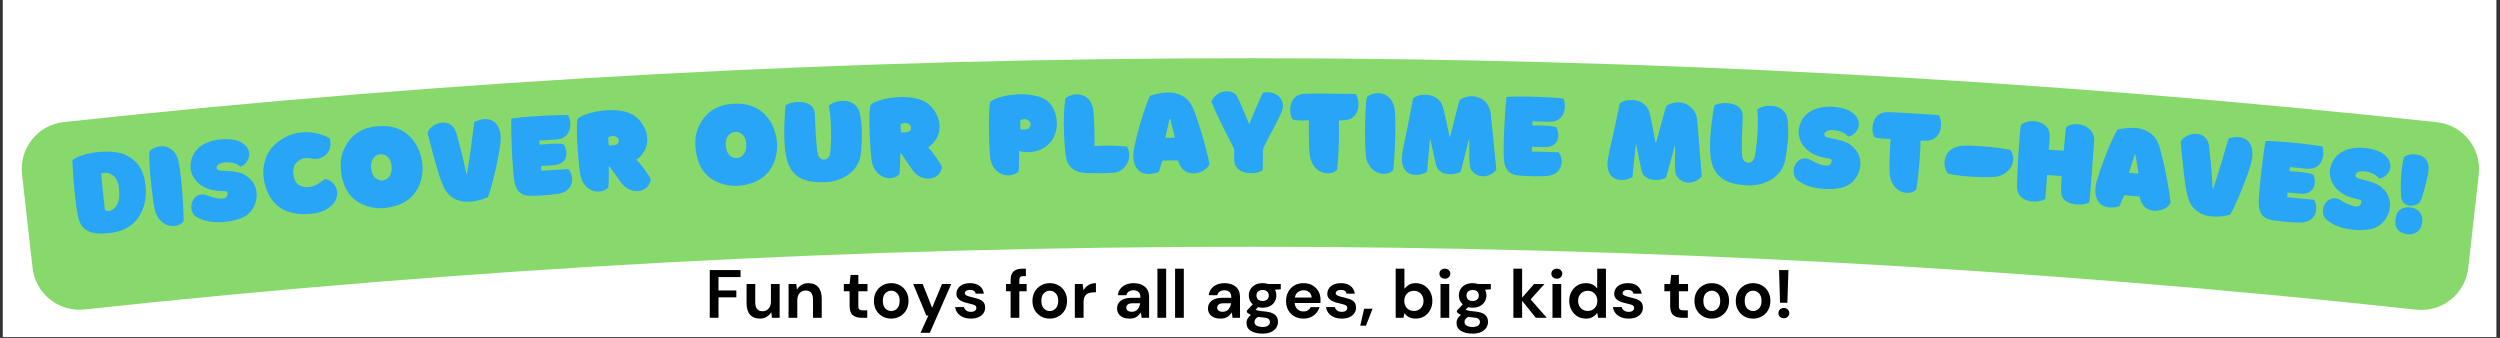
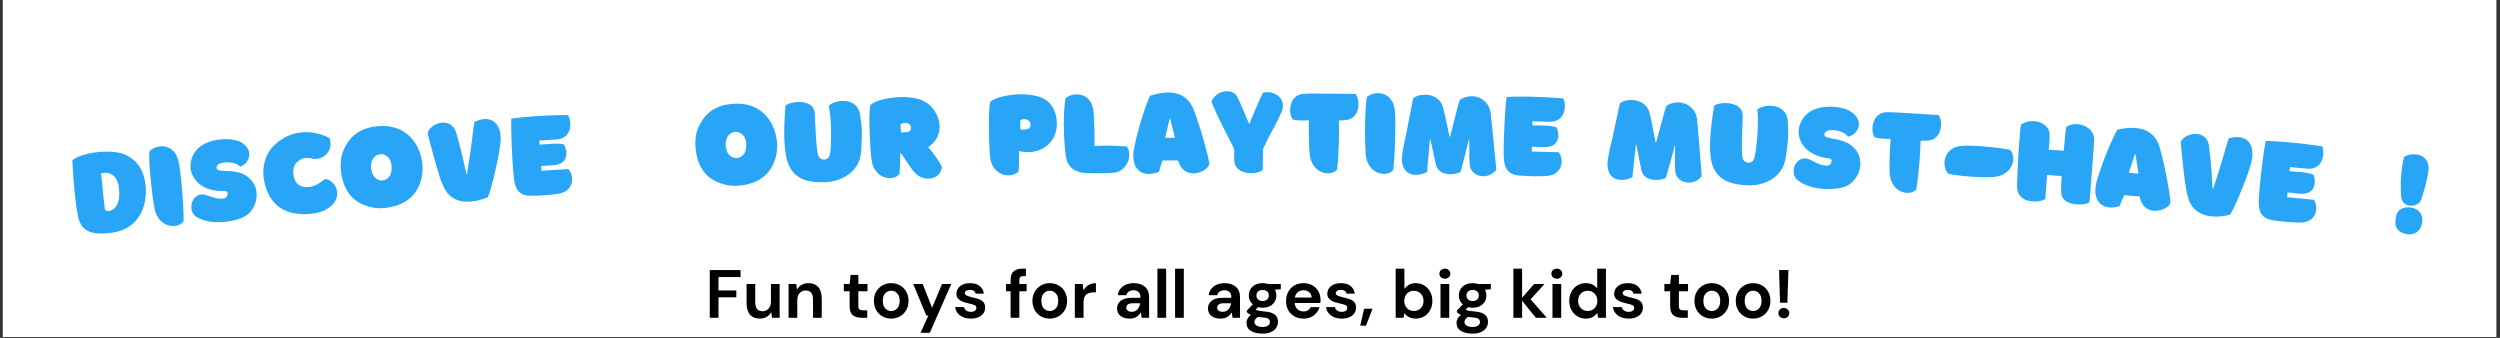
<svg xmlns="http://www.w3.org/2000/svg" version="1.0" preserveAspectRatio="xMidYMid meet" height="250" viewBox="0 0 1387.5 187.5" zoomAndPan="magnify" width="1850">
  <rect x="0" y="0" width="1387.5" height="187.5" fill="#333333" stroke="none" />
  <defs>
    <g />
    <clipPath id="a9a69c6db2">
      <path clip-rule="nonzero" d="M 1.598 0 L 1385.406 0 L 1385.406 187 L 1.598 187 Z M 1.598 0" />
    </clipPath>
  </defs>
  <g clip-path="url(#a9a69c6db2)">
    <path fill-rule="nonzero" fill-opacity="1" d="M 1.598 0 L 1385.406 0 L 1385.406 187 L 1.598 187 Z M 1.598 0" fill="#ffffff" />
    <path fill-rule="nonzero" fill-opacity="1" d="M 1.598 0 L 1385.406 0 L 1385.406 187 L 1.598 187 Z M 1.598 0" fill="#ffffff" />
  </g>
-   <path fill-rule="nonzero" fill-opacity="1" d="M 12.211 96.609 C 12.117 95.758 12.066 94.906 12.055 94.051 C 12.047 93.195 12.078 92.34 12.152 91.488 C 12.227 90.633 12.34 89.789 12.5 88.945 C 12.656 88.105 12.852 87.273 13.09 86.453 C 13.328 85.633 13.609 84.824 13.926 84.027 C 14.242 83.234 14.598 82.457 14.992 81.699 C 15.387 80.938 15.816 80.199 16.285 79.48 C 16.75 78.766 17.25 78.074 17.785 77.402 C 18.32 76.734 18.887 76.094 19.484 75.484 C 20.078 74.871 20.707 74.289 21.359 73.738 C 22.016 73.188 22.695 72.668 23.398 72.184 C 24.105 71.699 24.832 71.25 25.582 70.836 C 26.332 70.422 27.098 70.047 27.883 69.711 C 28.672 69.371 29.469 69.074 30.285 68.812 C 31.102 68.555 31.926 68.336 32.766 68.156 C 33.602 67.98 34.445 67.844 35.297 67.746 C 144.676 55.934 254.297 47.074 364.156 41.164 C 474.016 35.25 583.957 32.301 693.977 32.309 C 803.992 32.316 913.93 35.285 1023.789 41.215 C 1133.648 47.141 1243.27 56.02 1352.648 67.852 C 1353.5 67.945 1354.344 68.082 1355.18 68.262 C 1356.016 68.438 1356.844 68.66 1357.656 68.918 C 1358.473 69.176 1359.273 69.477 1360.059 69.812 C 1360.844 70.152 1361.613 70.527 1362.363 70.941 C 1363.109 71.355 1363.84 71.805 1364.543 72.289 C 1365.25 72.773 1365.93 73.289 1366.582 73.844 C 1367.238 74.395 1367.863 74.977 1368.461 75.59 C 1369.059 76.199 1369.621 76.84 1370.156 77.512 C 1370.691 78.18 1371.191 78.871 1371.656 79.59 C 1372.125 80.305 1372.555 81.043 1372.949 81.805 C 1373.344 82.562 1373.699 83.34 1374.016 84.133 C 1374.332 84.93 1374.609 85.738 1374.848 86.559 C 1375.086 87.379 1375.285 88.211 1375.441 89.055 C 1375.598 89.895 1375.715 90.742 1375.789 91.594 C 1375.863 92.445 1375.895 93.301 1375.883 94.156 C 1375.871 95.012 1375.82 95.863 1375.727 96.715 L 1369.879 148.707 C 1369.785 149.559 1369.648 150.406 1369.473 151.246 C 1369.297 152.086 1369.078 152.914 1368.82 153.73 C 1368.559 154.551 1368.262 155.352 1367.922 156.141 C 1367.586 156.93 1367.211 157.699 1366.797 158.453 C 1366.383 159.203 1365.934 159.934 1365.449 160.641 C 1364.961 161.348 1364.441 162.031 1363.891 162.688 C 1363.34 163.344 1362.754 163.969 1362.141 164.57 C 1361.527 165.168 1360.883 165.734 1360.215 166.27 C 1359.543 166.809 1358.848 167.309 1358.129 167.777 C 1357.41 168.242 1356.668 168.676 1355.906 169.07 C 1355.145 169.465 1354.367 169.82 1353.57 170.137 C 1352.773 170.457 1351.961 170.734 1351.137 170.973 C 1350.312 171.211 1349.48 171.406 1348.637 171.562 C 1347.793 171.719 1346.941 171.832 1346.09 171.906 C 1345.234 171.977 1344.375 172.008 1343.52 171.996 C 1342.66 171.984 1341.805 171.93 1340.953 171.836 C 1233.512 160.223 1125.84 151.508 1017.93 145.691 C 910.02 139.871 802.031 136.957 693.965 136.949 C 585.902 136.941 477.914 139.836 370.004 145.641 C 262.094 151.441 154.418 160.141 46.973 171.734 C 46.121 171.832 45.266 171.883 44.41 171.895 C 43.551 171.906 42.695 171.875 41.84 171.805 C 40.984 171.73 40.137 171.617 39.293 171.461 C 38.449 171.305 37.613 171.105 36.789 170.867 C 35.965 170.629 35.156 170.352 34.359 170.035 C 33.562 169.715 32.781 169.359 32.02 168.965 C 31.258 168.57 30.52 168.141 29.797 167.672 C 29.078 167.203 28.383 166.703 27.715 166.168 C 27.043 165.633 26.402 165.062 25.789 164.465 C 25.176 163.867 24.59 163.238 24.039 162.582 C 23.484 161.926 22.969 161.242 22.48 160.535 C 21.996 159.828 21.547 159.098 21.133 158.348 C 20.719 157.594 20.344 156.824 20.008 156.035 C 19.668 155.246 19.371 154.445 19.113 153.625 C 18.852 152.809 18.637 151.98 18.457 151.141 C 18.281 150.301 18.145 149.453 18.051 148.602 Z M 12.211 96.609" fill="#86d96a" />
  <g fill-opacity="1" fill="#28a5f7">
    <g transform="translate(41.385, 130.449)">
      <g>
        <path d="M 39.469 -27.094 C 39.602 -25.77 39.629 -24.258 39.547 -22.562 C 39.473 -20.875 39.207 -19.109 38.75 -17.266 C 38.289 -15.422 37.598 -13.609 36.672 -11.828 C 35.754 -10.055 34.523 -8.414 32.984 -6.906 C 31.441 -5.406 29.539 -4.141 27.281 -3.109 C 25.031 -2.078 22.328 -1.398 19.172 -1.078 C 15.703 -0.711 12.781 -0.766 10.406 -1.234 C 8.039 -1.711 6.164 -2.695 4.781 -4.188 C 3.395 -5.676 2.43 -7.797 1.891 -10.547 C 1.191 -14.047 0.57 -18.445 0.031 -23.75 C -0.5 -29.051 -0.922 -34.992 -1.234 -41.578 C 0.129 -42.555 1.781 -43.391 3.719 -44.078 C 5.664 -44.766 7.75 -45.289 9.969 -45.656 C 12.188 -46.02 14.383 -46.227 16.562 -46.281 C 18.738 -46.332 20.754 -46.242 22.609 -46.016 C 24.461 -45.797 26.004 -45.445 27.234 -44.969 C 30.91 -43.477 33.742 -41.289 35.734 -38.406 C 37.734 -35.531 38.977 -31.758 39.469 -27.094 Z M 18.953 -13.328 C 20.078 -13.484 21.125 -13.984 22.094 -14.828 C 23.07 -15.672 23.82 -16.984 24.344 -18.766 C 24.863 -20.547 24.969 -22.895 24.656 -25.812 C 24.438 -27.957 23.961 -29.648 23.234 -30.891 C 22.504 -32.129 21.641 -33.031 20.641 -33.594 C 19.648 -34.156 18.625 -34.469 17.562 -34.531 C 16.5 -34.602 15.551 -34.508 14.719 -34.25 C 14.77 -33.695 14.859 -32.832 14.984 -31.656 C 15.109 -30.488 15.242 -29.141 15.391 -27.609 C 15.535 -26.078 15.691 -24.5 15.859 -22.875 C 16.023 -21.258 16.18 -19.734 16.328 -18.297 C 16.484 -16.867 16.629 -15.664 16.766 -14.688 C 16.848 -14.02 17.148 -13.617 17.672 -13.484 C 18.203 -13.348 18.629 -13.297 18.953 -13.328 Z M 18.953 -13.328" />
      </g>
    </g>
  </g>
  <g fill-opacity="1" fill="#28a5f7">
    <g transform="translate(84.654, 125.961)">
      <g>
        <path d="M 14.375 -36.656 C 14.602 -35.789 14.832 -34.547 15.062 -32.922 C 15.301 -31.305 15.531 -29.441 15.75 -27.328 C 15.977 -25.211 16.191 -23.008 16.391 -20.719 C 16.586 -18.438 16.75 -16.176 16.875 -13.938 C 17.008 -11.707 17.113 -9.656 17.188 -7.781 C 17.258 -5.906 17.27 -4.348 17.219 -3.109 C 16.57 -2.254 15.707 -1.598 14.625 -1.141 C 13.551 -0.68 12.375 -0.469 11.094 -0.5 C 9.82 -0.539 8.555 -0.852 7.297 -1.438 C 6.047 -2.02 4.898 -2.926 3.859 -4.156 C 2.816 -5.383 2.008 -6.953 1.438 -8.859 C 1.27 -9.398 1.078 -10.312 0.859 -11.594 C 0.648 -12.875 0.422 -14.379 0.172 -16.109 C -0.078 -17.848 -0.312 -19.727 -0.531 -21.75 C -0.758 -23.781 -0.969 -25.816 -1.156 -27.859 C -1.352 -29.898 -1.516 -31.848 -1.641 -33.703 C -1.766 -35.566 -1.828 -37.219 -1.828 -38.656 C -1.836 -40.102 -1.785 -41.219 -1.672 -42 C -0.922 -42.789 0.016 -43.43 1.141 -43.922 C 2.273 -44.422 3.492 -44.703 4.797 -44.766 C 6.109 -44.836 7.395 -44.613 8.656 -44.094 C 9.926 -43.582 11.066 -42.727 12.078 -41.531 C 13.086 -40.332 13.852 -38.707 14.375 -36.656 Z M 14.375 -36.656" />
      </g>
    </g>
  </g>
  <g fill-opacity="1" fill="#28a5f7">
    <g transform="translate(105.337, 123.886)">
      <g>
        <path d="M 29.391 -27.406 C 31.711 -26.258 33.488 -24.836 34.719 -23.141 C 35.945 -21.441 36.695 -19.629 36.969 -17.703 C 37.238 -15.773 37.125 -13.879 36.625 -12.016 C 36.125 -10.16 35.312 -8.488 34.188 -7 C 33.062 -5.508 31.711 -4.359 30.141 -3.547 C 29.035 -2.961 27.656 -2.43 26 -1.953 C 24.352 -1.484 22.547 -1.117 20.578 -0.859 C 18.617 -0.598 16.594 -0.508 14.5 -0.594 C 12.406 -0.676 10.359 -0.984 8.359 -1.516 C 6.367 -2.055 4.539 -2.895 2.875 -4.031 C 1.926 -5.02 1.312 -6.129 1.031 -7.359 C 0.758 -8.586 0.77 -9.789 1.062 -10.969 C 1.363 -12.156 1.906 -13.188 2.688 -14.062 C 3.477 -14.945 4.457 -15.535 5.625 -15.828 C 6.789 -16.129 8.109 -16.004 9.578 -15.453 C 12.797 -14.223 15.426 -13.609 17.469 -13.609 C 19.508 -13.617 20.641 -14.301 20.859 -15.656 C 20.984 -16.258 21.008 -16.723 20.938 -17.047 C 20.863 -17.379 20.598 -17.609 20.141 -17.734 C 19.691 -17.867 18.914 -17.914 17.812 -17.875 C 16.031 -17.844 14.242 -18.031 12.453 -18.438 C 10.672 -18.844 8.977 -19.492 7.375 -20.391 C 5.77 -21.297 4.379 -22.469 3.203 -23.906 C 2.035 -25.344 1.18 -27.055 0.641 -29.047 C 0.461 -29.766 0.375 -30.656 0.375 -31.719 C 0.375 -32.789 0.523 -33.938 0.828 -35.156 C 1.141 -36.383 1.664 -37.617 2.406 -38.859 C 3.156 -40.098 4.191 -41.258 5.516 -42.344 C 6.848 -43.426 8.531 -44.344 10.562 -45.094 C 11.977 -45.625 13.488 -46.016 15.094 -46.266 C 16.707 -46.523 18.32 -46.66 19.938 -46.672 C 21.562 -46.68 23.086 -46.547 24.516 -46.266 C 25.941 -45.992 27.145 -45.598 28.125 -45.078 C 29.719 -44.203 30.906 -43.223 31.688 -42.141 C 32.469 -41.066 32.898 -39.969 32.984 -38.844 C 33.078 -37.727 32.906 -36.66 32.469 -35.641 C 32.039 -34.629 31.441 -33.742 30.672 -32.984 C 29.898 -32.234 29.016 -31.691 28.016 -31.359 C 27.316 -32.086 26.41 -32.656 25.297 -33.062 C 24.191 -33.469 23.02 -33.711 21.781 -33.797 C 20.551 -33.891 19.406 -33.832 18.344 -33.625 C 17.281 -33.414 16.422 -33.062 15.766 -32.562 C 15.117 -32.07 14.812 -31.453 14.844 -30.703 C 14.895 -30.234 15.133 -29.863 15.562 -29.594 C 16 -29.332 16.77 -29.18 17.875 -29.141 C 21.102 -29.035 23.625 -28.828 25.438 -28.516 C 27.25 -28.203 28.566 -27.832 29.391 -27.406 Z M 29.391 -27.406" />
      </g>
    </g>
  </g>
  <g fill-opacity="1" fill="#28a5f7">
    <g transform="translate(146.155, 120.049)">
      <g>
        <path d="M 26.219 -32.219 C 24.863 -32.426 23.672 -32.441 22.641 -32.266 C 21.617 -32.086 20.551 -31.566 19.438 -30.703 C 17.977 -29.609 17.098 -28.273 16.797 -26.703 C 16.504 -25.129 16.547 -23.504 16.922 -21.828 C 17.297 -20.141 17.988 -18.848 19 -17.953 C 20.02 -17.055 21.211 -16.508 22.578 -16.312 C 23.953 -16.125 25.375 -16.191 26.844 -16.516 C 27.82 -16.742 28.816 -17.141 29.828 -17.703 C 30.836 -18.273 31.742 -18.859 32.547 -19.453 C 33.359 -20.055 33.93 -20.473 34.266 -20.703 C 35.504 -20.578 36.645 -20.113 37.688 -19.312 C 38.738 -18.508 39.566 -17.484 40.172 -16.234 C 40.773 -14.992 41.039 -13.641 40.969 -12.172 C 40.906 -10.711 40.391 -9.242 39.422 -7.766 C 38.461 -6.297 36.914 -4.953 34.781 -3.734 C 33.664 -3.078 32.391 -2.562 30.953 -2.188 C 29.516 -1.812 28.004 -1.547 26.422 -1.391 C 24.836 -1.234 23.285 -1.176 21.766 -1.219 C 20.242 -1.27 18.832 -1.406 17.531 -1.625 C 13.688 -2.27 10.461 -3.691 7.859 -5.891 C 5.266 -8.086 3.273 -10.977 1.891 -14.562 C 0.941 -17.07 0.344 -19.613 0.094 -22.188 C -0.156 -24.77 0.035 -27.375 0.672 -30 C 1.41 -32.977 2.66 -35.535 4.422 -37.672 C 6.191 -39.805 8.379 -41.66 10.984 -43.234 C 14.453 -45.316 18.363 -46.461 22.719 -46.672 C 27.082 -46.891 31.711 -45.859 36.609 -43.578 C 37.191 -41.973 37.395 -40.488 37.219 -39.125 C 37.039 -37.77 36.602 -36.582 35.906 -35.562 C 35.207 -34.539 34.32 -33.719 33.25 -33.094 C 32.188 -32.469 31.039 -32.07 29.812 -31.906 C 28.594 -31.75 27.395 -31.852 26.219 -32.219 Z M 26.219 -32.219" />
      </g>
    </g>
  </g>
  <g fill-opacity="1" fill="#28a5f7">
    <g transform="translate(189.207, 116.295)">
      <g>
        <path d="M 20.516 -46.234 C 23.473 -46.492 26.086 -46.363 28.359 -45.844 C 30.629 -45.32 32.586 -44.57 34.234 -43.594 C 35.891 -42.625 37.281 -41.555 38.406 -40.391 C 39.531 -39.234 40.438 -38.117 41.125 -37.047 C 41.812 -35.984 42.312 -35.113 42.625 -34.438 C 43.875 -31.727 44.703 -28.969 45.109 -26.156 C 45.516 -23.344 45.395 -20.473 44.75 -17.547 C 42.969 -9.742 38.285 -4.617 30.703 -2.172 C 27.641 -1.172 24.578 -0.688 21.516 -0.719 C 18.453 -0.758 15.406 -1.422 12.375 -2.703 C 9.52 -3.898 7.18 -5.57 5.359 -7.719 C 3.535 -9.863 2.176 -12.398 1.281 -15.328 C 0.695 -17.172 0.289 -19.07 0.062 -21.031 C -0.164 -23 -0.203 -24.922 -0.047 -26.797 C 0.109 -28.68 0.473 -30.395 1.047 -31.938 C 1.629 -33.52 2.41 -35.098 3.391 -36.672 C 4.367 -38.254 5.617 -39.727 7.141 -41.094 C 8.66 -42.457 10.523 -43.594 12.734 -44.5 C 14.941 -45.414 17.535 -45.992 20.516 -46.234 Z M 21.969 -30.688 C 20.895 -30.602 19.926 -30.227 19.062 -29.562 C 18.195 -28.906 17.551 -27.969 17.125 -26.75 C 16.695 -25.531 16.609 -24.062 16.859 -22.344 C 17.109 -20.664 17.598 -19.359 18.328 -18.422 C 19.066 -17.492 19.891 -16.852 20.797 -16.5 C 21.711 -16.145 22.547 -16.031 23.297 -16.156 C 24.078 -16.27 24.848 -16.582 25.609 -17.094 C 26.367 -17.613 26.992 -18.383 27.484 -19.406 C 27.973 -20.438 28.191 -21.77 28.141 -23.406 C 28.141 -25.062 27.836 -26.441 27.234 -27.547 C 26.629 -28.648 25.863 -29.469 24.938 -30 C 24.008 -30.539 23.02 -30.77 21.969 -30.688 Z M 21.969 -30.688" />
      </g>
    </g>
  </g>
  <g fill-opacity="1" fill="#28a5f7">
    <g transform="translate(237.805, 112.448)">
      <g>
        <path d="M 22.938 -26.562 C 22.969 -26.562 22.988 -26.562 23 -26.562 C 23.02 -26.562 23.039 -26.566 23.062 -26.578 C 23.039 -26.566 23.02 -26.562 23 -26.562 C 22.988 -26.562 22.969 -26.562 22.938 -26.562 Z M 8.438 -8.688 C 7.883 -9.812 7.297 -11.266 6.672 -13.047 C 6.047 -14.828 5.414 -16.805 4.781 -18.984 C 4.145 -21.172 3.508 -23.41 2.875 -25.703 C 2.25 -28.004 1.645 -30.258 1.062 -32.469 C 0.488 -34.676 -0.02 -36.68 -0.469 -38.484 C -0.281 -39.43 0.176 -40.305 0.906 -41.109 C 1.633 -41.922 2.516 -42.613 3.547 -43.188 C 4.586 -43.758 5.695 -44.133 6.875 -44.312 C 8.062 -44.5 9.219 -44.441 10.344 -44.141 C 11.477 -43.848 12.488 -43.254 13.375 -42.359 C 14.27 -41.473 14.953 -40.238 15.422 -38.656 C 16.266 -35.77 17.051 -32.895 17.781 -30.031 C 18.52 -27.164 19.16 -24.516 19.703 -22.078 C 20.254 -19.641 20.691 -17.594 21.016 -15.938 C 21.066 -15.938 21.129 -15.938 21.203 -15.938 C 21.273 -15.945 21.344 -15.957 21.406 -15.969 C 21.695 -17.695 21.973 -19.441 22.234 -21.203 C 22.504 -22.973 22.781 -24.766 23.062 -26.578 C 23.301 -28.141 23.535 -29.852 23.766 -31.719 C 24.004 -33.582 24.234 -35.406 24.453 -37.188 C 24.68 -38.969 24.879 -40.535 25.047 -41.891 C 25.223 -43.254 25.367 -44.219 25.484 -44.781 C 28.055 -45.969 30.305 -46.5 32.234 -46.375 C 34.16 -46.25 35.738 -45.594 36.969 -44.406 C 38.207 -43.227 39.078 -41.648 39.578 -39.672 C 40.086 -37.691 40.203 -35.457 39.922 -32.969 C 39.723 -31.188 39.426 -29.195 39.031 -27 C 38.633 -24.801 38.18 -22.535 37.672 -20.203 C 37.172 -17.879 36.645 -15.613 36.094 -13.406 C 35.539 -11.195 34.988 -9.188 34.438 -7.375 C 33.895 -5.57 33.391 -4.102 32.922 -2.969 C 31.953 -2.57 30.816 -2.164 29.516 -1.75 C 28.211 -1.344 26.805 -1.02 25.297 -0.781 C 23.797 -0.539 22.254 -0.453 20.672 -0.516 C 19.098 -0.578 17.555 -0.879 16.047 -1.422 C 14.535 -1.973 13.125 -2.828 11.812 -3.984 C 10.508 -5.148 9.383 -6.719 8.438 -8.688 Z M 8.438 -8.688" />
      </g>
    </g>
  </g>
  <g fill-opacity="1" fill="#28a5f7">
    <g transform="translate(283.485, 109.199)">
      <g>
        <path d="M 1.734 -10.219 C 1.617 -11.195 1.492 -12.516 1.359 -14.172 C 1.223 -15.836 1.086 -17.707 0.953 -19.781 C 0.816 -21.863 0.695 -24.016 0.594 -26.234 C 0.5 -28.453 0.422 -30.641 0.359 -32.797 C 0.297 -34.953 0.254 -36.941 0.234 -38.766 C 0.211 -40.598 0.238 -42.129 0.312 -43.359 C 1.75 -43.598 3.5 -43.82 5.562 -44.031 C 7.633 -44.238 9.859 -44.43 12.234 -44.609 C 14.609 -44.797 16.992 -44.941 19.391 -45.047 C 21.797 -45.16 24.066 -45.242 26.203 -45.297 C 28.336 -45.348 30.176 -45.367 31.719 -45.359 C 32 -44.984 32.266 -44.414 32.516 -43.656 C 32.773 -42.895 32.941 -42.02 33.016 -41.031 C 33.098 -40.039 33.039 -39.023 32.844 -37.984 C 32.656 -36.953 32.258 -35.984 31.656 -35.078 C 31.062 -34.172 30.207 -33.414 29.094 -32.812 C 27.988 -32.219 26.562 -31.867 24.812 -31.766 C 24.238 -31.723 23.707 -31.688 23.219 -31.656 C 22.727 -31.625 22.176 -31.586 21.562 -31.547 C 20.945 -31.504 20.188 -31.453 19.281 -31.391 C 18.383 -31.336 17.242 -31.27 15.859 -31.188 C 15.879 -30.832 15.898 -30.473 15.922 -30.109 C 15.953 -29.742 15.977 -29.344 16 -28.906 C 16.633 -28.945 17.508 -29.016 18.625 -29.109 C 19.75 -29.211 20.961 -29.305 22.266 -29.391 C 23.578 -29.484 24.863 -29.508 26.125 -29.469 C 27.395 -29.438 28.504 -29.305 29.453 -29.078 C 30.453 -27.223 30.93 -25.461 30.891 -23.797 C 30.848 -22.129 30.285 -20.738 29.203 -19.625 C 28.117 -18.508 26.516 -17.82 24.391 -17.562 C 23.66 -17.5 22.973 -17.445 22.328 -17.406 C 21.691 -17.363 20.953 -17.316 20.109 -17.266 C 19.266 -17.223 18.164 -17.16 16.812 -17.078 C 16.844 -16.617 16.867 -16.176 16.891 -15.75 C 16.922 -15.332 16.953 -14.891 16.984 -14.422 C 17.129 -14.43 17.289 -14.441 17.469 -14.453 C 17.645 -14.461 17.812 -14.473 17.969 -14.484 C 20.301 -14.629 22.633 -14.773 24.969 -14.922 C 27.301 -15.078 29.629 -15.234 31.953 -15.391 C 32.859 -14.285 33.473 -13.035 33.797 -11.641 C 34.129 -10.254 34.117 -8.879 33.766 -7.516 C 33.422 -6.148 32.672 -4.941 31.516 -3.891 C 30.359 -2.836 28.754 -2.113 26.703 -1.719 C 26.004 -1.594 25.035 -1.453 23.797 -1.297 C 22.555 -1.148 21.203 -1.02 19.734 -0.906 C 18.266 -0.789 16.789 -0.695 15.312 -0.625 C 13.844 -0.562 12.52 -0.535 11.344 -0.547 C 10.164 -0.566 9.254 -0.629 8.609 -0.734 C 6.535 -1.117 4.961 -2.055 3.891 -3.547 C 2.828 -5.035 2.109 -7.258 1.734 -10.219 Z M 1.734 -10.219" />
      </g>
    </g>
  </g>
  <g fill-opacity="1" fill="#28a5f7">
    <g transform="translate(320.05, 106.825)">
      <g>
-         <path d="M 33.062 -18.156 C 33.602 -17.719 34.266 -17.035 35.047 -16.109 C 35.828 -15.191 36.629 -14.18 37.453 -13.078 C 38.273 -11.973 39.023 -10.91 39.703 -9.891 C 40.379 -8.879 40.848 -8.051 41.109 -7.406 C 40.91 -5.883 40.391 -4.602 39.547 -3.562 C 38.703 -2.52 37.648 -1.766 36.391 -1.297 C 35.129 -0.836 33.785 -0.68 32.359 -0.828 C 30.93 -0.973 29.504 -1.473 28.078 -2.328 C 26.66 -3.18 25.395 -4.422 24.281 -6.047 C 23.895 -6.598 23.457 -7.203 22.969 -7.859 C 22.488 -8.516 21.926 -9.297 21.281 -10.203 C 20.633 -11.117 19.816 -12.25 18.828 -13.594 C 18.703 -13.758 18.578 -13.926 18.453 -14.094 C 18.328 -14.258 18.195 -14.41 18.062 -14.547 C 17.945 -14.484 17.848 -14.453 17.766 -14.453 C 17.797 -14.066 17.812 -13.648 17.812 -13.203 C 17.82 -12.754 17.828 -12.297 17.828 -11.828 C 17.848 -10.047 17.836 -8.375 17.797 -6.812 C 17.754 -5.258 17.691 -3.941 17.609 -2.859 C 16.93 -2.035 16.039 -1.414 14.938 -1 C 13.844 -0.582 12.66 -0.414 11.391 -0.5 C 10.117 -0.594 8.867 -0.957 7.641 -1.594 C 6.41 -2.238 5.305 -3.188 4.328 -4.438 C 3.359 -5.688 2.625 -7.289 2.125 -9.25 C 1.977 -9.883 1.812 -10.961 1.625 -12.484 C 1.438 -14.016 1.242 -15.816 1.047 -17.891 C 0.848 -19.973 0.676 -22.148 0.531 -24.422 C 0.383 -26.703 0.27 -28.914 0.188 -31.062 C 0.102 -33.219 0.082 -35.145 0.125 -36.844 C 0.176 -38.551 0.289 -39.848 0.469 -40.734 C 1.082 -41.391 2.047 -42.02 3.359 -42.625 C 4.672 -43.238 6.223 -43.781 8.016 -44.25 C 9.816 -44.719 11.75 -45.082 13.812 -45.344 C 15.875 -45.602 17.961 -45.719 20.078 -45.688 C 22.191 -45.656 24.211 -45.43 26.141 -45.016 C 28.078 -44.598 29.797 -43.941 31.297 -43.047 C 32.754 -42.203 34.066 -41.078 35.234 -39.672 C 36.41 -38.266 37.352 -36.688 38.062 -34.938 C 38.781 -33.195 39.156 -31.379 39.188 -29.484 C 39.227 -27.586 38.836 -25.723 38.016 -23.891 C 37.191 -22.055 35.832 -20.352 33.938 -18.781 C 33.75 -18.594 33.457 -18.383 33.062 -18.156 Z M 23.344 -28.797 C 23.312 -29.492 23.031 -30.078 22.5 -30.547 C 21.977 -31.023 21.289 -31.301 20.438 -31.375 C 19.582 -31.445 18.613 -31.18 17.531 -30.578 C 17.582 -29.68 17.613 -28.969 17.625 -28.438 C 17.645 -27.914 17.691 -27.281 17.766 -26.531 C 17.766 -26.438 17.836 -26.328 17.984 -26.203 C 18.129 -26.086 18.242 -26.031 18.328 -26.031 C 18.879 -26.062 19.422 -26.094 19.953 -26.125 C 20.492 -26.156 21.02 -26.242 21.531 -26.391 C 22.82 -26.68 23.426 -27.484 23.344 -28.797 Z M 23.344 -28.797" />
-       </g>
+         </g>
    </g>
  </g>
  <g fill-opacity="1" fill="#28a5f7">
    <g transform="translate(363.392, 104.339)">
      <g />
    </g>
  </g>
  <g fill-opacity="1" fill="#28a5f7">
    <g transform="translate(385.272, 103.148)">
      <g>
        <path d="M 22 -45.547 C 24.969 -45.711 27.578 -45.5 29.828 -44.906 C 32.086 -44.312 34.023 -43.5 35.641 -42.469 C 37.254 -41.438 38.602 -40.32 39.688 -39.125 C 40.781 -37.938 41.648 -36.797 42.297 -35.703 C 42.953 -34.609 43.426 -33.719 43.719 -33.031 C 44.875 -30.289 45.609 -27.508 45.922 -24.688 C 46.242 -21.863 46.035 -19 45.297 -16.094 C 43.273 -8.344 38.43 -3.367 30.766 -1.172 C 27.66 -0.273 24.578 0.102 21.516 -0.031 C 18.461 -0.164 15.445 -0.922 12.469 -2.297 C 9.645 -3.586 7.359 -5.332 5.609 -7.531 C 3.859 -9.727 2.582 -12.305 1.781 -15.266 C 1.25 -17.141 0.898 -19.062 0.734 -21.031 C 0.566 -23 0.594 -24.922 0.812 -26.797 C 1.039 -28.672 1.469 -30.367 2.094 -31.891 C 2.719 -33.461 3.547 -35.02 4.578 -36.562 C 5.609 -38.102 6.906 -39.523 8.469 -40.828 C 10.039 -42.141 11.941 -43.219 14.172 -44.062 C 16.41 -44.914 19.02 -45.41 22 -45.547 Z M 22.953 -29.969 C 21.879 -29.914 20.898 -29.57 20.016 -28.938 C 19.129 -28.301 18.453 -27.379 17.984 -26.172 C 17.523 -24.973 17.391 -23.516 17.578 -21.797 C 17.773 -20.109 18.223 -18.785 18.922 -17.828 C 19.629 -16.867 20.43 -16.195 21.328 -15.812 C 22.234 -15.438 23.055 -15.297 23.797 -15.391 C 24.586 -15.484 25.367 -15.773 26.141 -16.266 C 26.922 -16.754 27.57 -17.504 28.094 -18.516 C 28.613 -19.523 28.879 -20.848 28.891 -22.484 C 28.93 -24.141 28.672 -25.523 28.109 -26.641 C 27.547 -27.766 26.805 -28.609 25.891 -29.172 C 24.984 -29.742 24.004 -30.008 22.953 -29.969 Z M 22.953 -29.969" />
      </g>
    </g>
  </g>
  <g fill-opacity="1" fill="#28a5f7">
    <g transform="translate(433.967, 100.873)">
      <g>
        <path d="M 43.906 -16.531 C 43.707 -13.727 42.988 -11.301 41.75 -9.25 C 40.52 -7.207 38.953 -5.492 37.047 -4.109 C 35.148 -2.723 33.082 -1.672 30.844 -0.953 C 28.613 -0.242 26.363 0.148 24.094 0.234 C 22.27 0.305 20.426 0.273 18.562 0.141 C 16.707 0.016 14.91 -0.316 13.172 -0.859 C 11.441 -1.398 9.836 -2.223 8.359 -3.328 C 6.879 -4.441 5.609 -5.922 4.547 -7.766 C 3.484 -9.609 2.711 -11.938 2.234 -14.75 C 1.742 -17.383 1.445 -20.254 1.344 -23.359 C 1.238 -26.473 1.254 -29.648 1.391 -32.891 C 1.523 -36.141 1.734 -39.27 2.016 -42.281 C 2.328 -42.633 2.898 -42.973 3.734 -43.297 C 4.566 -43.629 5.551 -43.891 6.688 -44.078 C 7.832 -44.266 9.023 -44.328 10.266 -44.266 C 11.504 -44.211 12.676 -43.988 13.781 -43.594 C 14.883 -43.207 15.828 -42.617 16.609 -41.828 C 17.398 -41.047 17.91 -39.992 18.141 -38.672 C 18.211 -38.203 18.281 -37.305 18.344 -35.984 C 18.406 -34.66 18.473 -33.094 18.547 -31.281 C 18.617 -29.469 18.719 -27.566 18.844 -25.578 C 18.969 -23.586 19.113 -21.691 19.281 -19.891 C 19.445 -18.098 19.66 -16.582 19.922 -15.344 C 20.117 -14.383 20.539 -13.641 21.188 -13.109 C 21.844 -12.586 22.562 -12.32 23.344 -12.312 C 24.133 -12.301 24.852 -12.578 25.5 -13.141 C 26.145 -13.703 26.562 -14.582 26.75 -15.781 C 26.914 -16.844 27.047 -18.219 27.141 -19.906 C 27.234 -21.594 27.285 -23.441 27.297 -25.453 C 27.305 -27.461 27.266 -29.492 27.172 -31.547 C 27.078 -33.609 26.938 -35.555 26.75 -37.391 C 26.562 -39.234 26.305 -40.805 25.984 -42.109 C 26.547 -42.723 27.316 -43.258 28.297 -43.719 C 29.285 -44.176 30.398 -44.504 31.641 -44.703 C 32.891 -44.91 34.148 -44.945 35.422 -44.812 C 36.691 -44.676 37.891 -44.316 39.016 -43.734 C 40.148 -43.148 41.109 -42.289 41.891 -41.156 C 42.672 -40.031 43.188 -38.578 43.438 -36.797 C 43.594 -35.617 43.742 -34.547 43.891 -33.578 C 44.035 -32.609 44.145 -31.625 44.219 -30.625 C 44.301 -29.633 44.348 -28.516 44.359 -27.266 C 44.379 -26.016 44.359 -24.523 44.297 -22.797 C 44.234 -21.078 44.102 -18.988 43.906 -16.531 Z M 43.906 -16.531" />
      </g>
    </g>
  </g>
  <g fill-opacity="1" fill="#28a5f7">
    <g transform="translate(481.508, 99.035)">
      <g>
        <path d="M 33.547 -17.266 C 34.078 -16.816 34.719 -16.117 35.469 -15.172 C 36.227 -14.234 37.004 -13.203 37.797 -12.078 C 38.586 -10.953 39.305 -9.875 39.953 -8.844 C 40.598 -7.812 41.047 -6.969 41.297 -6.312 C 41.047 -4.789 40.484 -3.52 39.609 -2.5 C 38.742 -1.488 37.676 -0.766 36.406 -0.328 C 35.145 0.098 33.797 0.219 32.359 0.031 C 30.93 -0.145 29.52 -0.676 28.125 -1.562 C 26.738 -2.457 25.508 -3.734 24.438 -5.391 C 24.062 -5.961 23.641 -6.582 23.172 -7.25 C 22.703 -7.914 22.156 -8.711 21.531 -9.641 C 20.906 -10.566 20.117 -11.711 19.172 -13.078 C 19.055 -13.254 18.938 -13.426 18.812 -13.594 C 18.688 -13.758 18.562 -13.914 18.438 -14.062 C 18.32 -14 18.223 -13.969 18.141 -13.969 C 18.148 -13.582 18.156 -13.164 18.156 -12.719 C 18.156 -12.27 18.145 -11.812 18.125 -11.344 C 18.102 -9.57 18.051 -7.906 17.969 -6.344 C 17.883 -4.781 17.785 -3.461 17.672 -2.391 C 16.973 -1.578 16.07 -0.977 14.969 -0.594 C 13.863 -0.219 12.676 -0.086 11.406 -0.203 C 10.133 -0.328 8.895 -0.723 7.688 -1.391 C 6.477 -2.066 5.398 -3.039 4.453 -4.312 C 3.516 -5.594 2.82 -7.219 2.375 -9.188 C 2.238 -9.832 2.098 -10.922 1.953 -12.453 C 1.805 -13.984 1.66 -15.785 1.516 -17.859 C 1.379 -19.941 1.266 -22.125 1.172 -24.406 C 1.086 -26.688 1.031 -28.898 1 -31.047 C 0.977 -33.203 1.016 -35.129 1.109 -36.828 C 1.203 -38.535 1.352 -39.832 1.562 -40.719 C 2.188 -41.352 3.164 -41.957 4.5 -42.531 C 5.832 -43.113 7.398 -43.613 9.203 -44.031 C 11.004 -44.457 12.941 -44.77 15.016 -44.969 C 17.086 -45.176 19.176 -45.234 21.281 -45.141 C 23.395 -45.055 25.41 -44.781 27.328 -44.312 C 29.254 -43.844 30.961 -43.141 32.453 -42.203 C 33.867 -41.316 35.145 -40.156 36.281 -38.719 C 37.414 -37.281 38.316 -35.676 38.984 -33.906 C 39.648 -32.145 39.973 -30.316 39.953 -28.422 C 39.941 -26.535 39.5 -24.68 38.625 -22.859 C 37.758 -21.047 36.359 -19.379 34.422 -17.859 C 34.234 -17.68 33.941 -17.484 33.547 -17.266 Z M 24.109 -28.156 C 24.086 -28.852 23.82 -29.445 23.312 -29.938 C 22.801 -30.426 22.113 -30.719 21.25 -30.812 C 20.395 -30.906 19.422 -30.672 18.328 -30.109 C 18.359 -29.211 18.375 -28.5 18.375 -27.969 C 18.383 -27.445 18.41 -26.812 18.453 -26.062 C 18.453 -25.969 18.52 -25.852 18.656 -25.719 C 18.801 -25.594 18.914 -25.535 19 -25.547 C 19.551 -25.555 20.094 -25.57 20.625 -25.594 C 21.164 -25.613 21.695 -25.688 22.219 -25.812 C 23.52 -26.062 24.148 -26.844 24.109 -28.156 Z M 24.109 -28.156" />
      </g>
    </g>
  </g>
  <g fill-opacity="1" fill="#28a5f7">
    <g transform="translate(524.9, 97.705)">
      <g />
    </g>
  </g>
  <g fill-opacity="1" fill="#28a5f7">
    <g transform="translate(546.811, 97.111)">
      <g>
        <path d="M 34.094 -16.141 C 32.457 -14.891 30.789 -14.004 29.094 -13.484 C 27.406 -12.973 25.828 -12.703 24.359 -12.672 C 22.891 -12.648 21.68 -12.723 20.734 -12.891 C 19.785 -13.055 19.223 -13.191 19.047 -13.297 C 19.016 -13.297 19 -13.297 19 -13.297 C 19 -13.297 18.988 -13.297 18.969 -13.297 C 18.969 -13.297 18.91 -13.266 18.797 -13.203 C 18.797 -13.203 18.785 -13.195 18.766 -13.188 C 18.754 -13.176 18.75 -13.156 18.75 -13.125 C 18.758 -12.945 18.77 -12.492 18.781 -11.766 C 18.789 -11.047 18.789 -10.156 18.781 -9.094 C 18.781 -8.031 18.758 -6.895 18.719 -5.688 C 18.688 -4.477 18.629 -3.281 18.547 -2.094 C 17.828 -1.281 16.906 -0.676 15.781 -0.281 C 14.656 0.113 13.438 0.27 12.125 0.188 C 10.812 0.102 9.539 -0.258 8.312 -0.906 C 7.082 -1.562 5.977 -2.516 5 -3.766 C 4.031 -5.023 3.336 -6.641 2.922 -8.609 C 2.785 -9.242 2.656 -10.348 2.531 -11.922 C 2.414 -13.492 2.316 -15.32 2.234 -17.406 C 2.148 -19.5 2.094 -21.707 2.062 -24.031 C 2.031 -26.352 2.023 -28.609 2.047 -30.797 C 2.078 -32.984 2.145 -34.93 2.25 -36.641 C 2.363 -38.348 2.531 -39.645 2.75 -40.531 C 3.363 -41.145 4.344 -41.734 5.688 -42.297 C 7.031 -42.867 8.613 -43.352 10.438 -43.75 C 12.258 -44.156 14.207 -44.453 16.281 -44.641 C 18.352 -44.828 20.438 -44.852 22.531 -44.719 C 24.633 -44.594 26.645 -44.285 28.562 -43.797 C 30.477 -43.316 32.172 -42.594 33.641 -41.625 C 35.047 -40.727 36.227 -39.5 37.188 -37.938 C 38.156 -36.383 38.852 -34.633 39.281 -32.688 C 39.719 -30.75 39.844 -28.758 39.656 -26.719 C 39.469 -24.688 38.914 -22.75 38 -20.906 C 37.094 -19.07 35.789 -17.484 34.094 -16.141 Z M 25.141 -28.344 C 25.129 -28.957 24.844 -29.52 24.281 -30.031 C 23.719 -30.551 23 -30.867 22.125 -30.984 C 21.25 -31.109 20.344 -30.875 19.406 -30.281 C 19.414 -29.375 19.426 -28.57 19.438 -27.875 C 19.457 -27.176 19.492 -26.453 19.547 -25.703 C 19.547 -25.609 19.602 -25.5 19.719 -25.375 C 19.832 -25.25 19.93 -25.188 20.016 -25.188 C 20.566 -25.195 21.113 -25.207 21.656 -25.219 C 22.195 -25.227 22.742 -25.297 23.297 -25.422 C 24.566 -25.66 25.18 -26.633 25.141 -28.344 Z M 25.141 -28.344" />
      </g>
    </g>
  </g>
  <g fill-opacity="1" fill="#28a5f7">
    <g transform="translate(589.023, 96.244)">
      <g>
        <path d="M 29.078 -0.359 C 27.535 -0.254 25.973 -0.18 24.391 -0.141 C 22.805 -0.109 21.348 -0.098 20.016 -0.109 C 18.68 -0.117 17.602 -0.129 16.781 -0.141 C 15.969 -0.16 15.562 -0.172 15.562 -0.172 C 14.426 -0.148 13.18 -0.223 11.828 -0.391 C 10.484 -0.566 9.164 -0.961 7.875 -1.578 C 6.582 -2.203 5.453 -3.141 4.484 -4.391 C 3.523 -5.648 2.875 -7.336 2.531 -9.453 C 2.332 -10.672 2.148 -12.219 1.984 -14.094 C 1.816 -15.969 1.68 -18.035 1.578 -20.297 C 1.473 -22.566 1.414 -24.93 1.406 -27.391 C 1.395 -29.848 1.453 -32.289 1.578 -34.719 C 1.711 -37.145 1.938 -39.441 2.25 -41.609 C 3.062 -42.336 4.055 -42.906 5.234 -43.312 C 6.422 -43.727 7.68 -43.91 9.016 -43.859 C 10.359 -43.816 11.645 -43.488 12.875 -42.875 C 14.113 -42.258 15.176 -41.301 16.062 -40 C 16.945 -38.707 17.52 -36.984 17.781 -34.828 C 17.945 -33.547 18.066 -32.062 18.141 -30.375 C 18.223 -28.695 18.289 -26.941 18.344 -25.109 C 18.406 -23.285 18.441 -21.516 18.453 -19.797 C 18.461 -18.086 18.453 -16.547 18.422 -15.172 C 19.398 -15.273 20.602 -15.344 22.031 -15.375 C 23.457 -15.414 24.988 -15.43 26.625 -15.422 C 28.27 -15.41 29.938 -15.359 31.625 -15.266 C 33.312 -15.18 34.926 -15.062 36.469 -14.906 C 37.363 -13.258 37.781 -11.609 37.719 -9.953 C 37.656 -8.297 37.227 -6.758 36.438 -5.344 C 35.645 -3.938 34.602 -2.781 33.312 -1.875 C 32.031 -0.977 30.617 -0.473 29.078 -0.359 Z M 29.078 -0.359" />
      </g>
    </g>
  </g>
  <g fill-opacity="1" fill="#28a5f7">
    <g transform="translate(628.405, 95.69)">
      <g>
        <path d="M 0.953 -13.031 C 1.285 -14.789 1.711 -16.754 2.234 -18.922 C 2.766 -21.086 3.352 -23.32 4 -25.625 C 4.656 -27.926 5.332 -30.16 6.031 -32.328 C 6.727 -34.492 7.41 -36.469 8.078 -38.25 C 8.742 -40.031 9.352 -41.461 9.906 -42.547 C 11.082 -42.953 12.5 -43.336 14.156 -43.703 C 15.82 -44.066 17.582 -44.273 19.438 -44.328 C 21.301 -44.391 23.148 -44.164 24.984 -43.656 C 26.816 -43.145 28.504 -42.223 30.047 -40.891 C 31.598 -39.566 32.879 -37.703 33.891 -35.297 C 34.367 -34.141 34.926 -32.656 35.562 -30.844 C 36.195 -29.031 36.863 -27.016 37.562 -24.797 C 38.258 -22.578 38.941 -20.289 39.609 -17.938 C 40.285 -15.582 40.898 -13.285 41.453 -11.047 C 42.016 -8.816 42.457 -6.789 42.781 -4.969 C 42.695 -4.176 42.297 -3.391 41.578 -2.609 C 40.859 -1.836 39.941 -1.18 38.828 -0.641 C 37.711 -0.098 36.504 0.258 35.203 0.438 C 33.91 0.625 32.625 0.535 31.344 0.172 C 30.07 -0.191 28.914 -0.922 27.875 -2.016 C 26.832 -3.117 26.016 -4.66 25.422 -6.641 C 24.055 -6.691 22.629 -6.695 21.141 -6.656 C 19.66 -6.613 18.223 -6.602 16.828 -6.625 C 16.461 -5.707 16.113 -4.711 15.781 -3.641 C 15.457 -2.566 15.141 -1.461 14.828 -0.328 C 12.16 0.68 9.848 1.055 7.891 0.797 C 5.941 0.535 4.375 -0.211 3.188 -1.453 C 2 -2.703 1.219 -4.328 0.844 -6.328 C 0.469 -8.328 0.504 -10.562 0.953 -13.031 Z M 18.297 -19.219 C 19.234 -19.227 20.133 -19.234 21 -19.234 C 21.875 -19.242 22.766 -19.254 23.672 -19.266 C 23.254 -21.047 22.82 -22.797 22.375 -24.516 C 21.926 -26.242 21.492 -27.977 21.078 -29.719 C 20.984 -29.688 20.852 -29.664 20.688 -29.656 C 20.312 -27.945 19.922 -26.234 19.516 -24.516 C 19.109 -22.797 18.703 -21.031 18.297 -19.219 Z M 18.297 -19.219" />
      </g>
    </g>
  </g>
  <g fill-opacity="1" fill="#28a5f7">
    <g transform="translate(671.626, 95.386)">
      <g>
-         <path d="M 21.844 -26.859 C 21.988 -27.18 22.27 -27.836 22.688 -28.828 C 23.113 -29.816 23.609 -30.992 24.172 -32.359 C 24.742 -33.723 25.344 -35.141 25.969 -36.609 C 26.594 -38.078 27.191 -39.445 27.766 -40.719 C 28.348 -42 28.848 -43.047 29.266 -43.859 C 30.516 -44.211 31.77 -44.305 33.031 -44.141 C 34.289 -43.984 35.453 -43.613 36.516 -43.031 C 37.578 -42.457 38.457 -41.68 39.156 -40.703 C 39.852 -39.734 40.258 -38.598 40.375 -37.297 C 40.488 -36.004 40.211 -34.578 39.547 -33.016 C 38.816 -31.328 38.086 -29.77 37.359 -28.344 C 36.641 -26.914 35.895 -25.492 35.125 -24.078 C 34.352 -22.672 33.535 -21.156 32.672 -19.531 C 31.816 -17.906 30.91 -16.062 29.953 -14 C 29.516 -13.207 29.297 -12.406 29.297 -11.594 C 29.297 -10.633 29.297 -9.586 29.297 -8.453 C 29.297 -7.328 29.281 -6.234 29.25 -5.172 C 29.227 -4.109 29.207 -3.211 29.188 -2.484 C 29.176 -1.754 29.172 -1.305 29.172 -1.141 C 28.848 -0.703 28.25 -0.32 27.375 0 C 26.508 0.32 25.492 0.547 24.328 0.672 C 23.172 0.805 21.969 0.785 20.719 0.609 C 19.469 0.43 18.297 0.078 17.203 -0.453 C 16.109 -0.992 15.207 -1.77 14.5 -2.781 C 13.789 -3.801 13.406 -5.098 13.344 -6.672 C 13.344 -6.93 13.344 -7.32 13.344 -7.844 C 13.344 -8.375 13.344 -8.926 13.344 -9.5 C 13.344 -10.082 13.348 -10.598 13.359 -11.047 C 13.379 -11.504 13.391 -11.805 13.391 -11.953 C 13.359 -12.328 13.305 -12.629 13.234 -12.859 C 13.16 -13.098 13.051 -13.359 12.906 -13.641 C 12.031 -15.328 11.047 -17.234 9.953 -19.359 C 8.867 -21.484 7.758 -23.688 6.625 -25.969 C 5.488 -28.25 4.41 -30.5 3.391 -32.719 C 2.379 -34.945 1.484 -37.004 0.703 -38.891 C 1.273 -40.285 2.055 -41.426 3.047 -42.312 C 4.035 -43.195 5.117 -43.836 6.297 -44.234 C 7.473 -44.629 8.633 -44.797 9.781 -44.734 C 10.938 -44.68 11.961 -44.414 12.859 -43.938 C 13.766 -43.457 14.445 -42.797 14.906 -41.953 C 15.375 -41.078 15.875 -40.039 16.406 -38.844 C 16.945 -37.656 17.492 -36.406 18.047 -35.094 C 18.598 -33.789 19.117 -32.535 19.609 -31.328 C 20.109 -30.117 20.562 -29.066 20.969 -28.172 C 21.062 -27.961 21.148 -27.754 21.234 -27.547 C 21.316 -27.348 21.406 -27.133 21.5 -26.906 C 21.676 -26.906 21.789 -26.891 21.844 -26.859 Z M 21.844 -26.859" />
+         <path d="M 21.844 -26.859 C 21.988 -27.18 22.27 -27.836 22.688 -28.828 C 23.113 -29.816 23.609 -30.992 24.172 -32.359 C 24.742 -33.723 25.344 -35.141 25.969 -36.609 C 26.594 -38.078 27.191 -39.445 27.766 -40.719 C 28.348 -42 28.848 -43.047 29.266 -43.859 C 30.516 -44.211 31.77 -44.305 33.031 -44.141 C 34.289 -43.984 35.453 -43.613 36.516 -43.031 C 37.578 -42.457 38.457 -41.68 39.156 -40.703 C 39.852 -39.734 40.258 -38.598 40.375 -37.297 C 40.488 -36.004 40.211 -34.578 39.547 -33.016 C 38.816 -31.328 38.086 -29.77 37.359 -28.344 C 36.641 -26.914 35.895 -25.492 35.125 -24.078 C 34.352 -22.672 33.535 -21.156 32.672 -19.531 C 31.816 -17.906 30.91 -16.062 29.953 -14 C 29.516 -13.207 29.297 -12.406 29.297 -11.594 C 29.297 -10.633 29.297 -9.586 29.297 -8.453 C 29.297 -7.328 29.281 -6.234 29.25 -5.172 C 29.227 -4.109 29.207 -3.211 29.188 -2.484 C 29.176 -1.754 29.172 -1.305 29.172 -1.141 C 28.848 -0.703 28.25 -0.32 27.375 0 C 26.508 0.32 25.492 0.547 24.328 0.672 C 23.172 0.805 21.969 0.785 20.719 0.609 C 19.469 0.43 18.297 0.078 17.203 -0.453 C 16.109 -0.992 15.207 -1.77 14.5 -2.781 C 13.789 -3.801 13.406 -5.098 13.344 -6.672 C 13.344 -6.93 13.344 -7.32 13.344 -7.844 C 13.344 -8.375 13.344 -8.926 13.344 -9.5 C 13.344 -10.082 13.348 -10.598 13.359 -11.047 C 13.379 -11.504 13.391 -11.805 13.391 -11.953 C 13.359 -12.328 13.305 -12.629 13.234 -12.859 C 13.16 -13.098 13.051 -13.359 12.906 -13.641 C 8.867 -21.484 7.758 -23.688 6.625 -25.969 C 5.488 -28.25 4.41 -30.5 3.391 -32.719 C 2.379 -34.945 1.484 -37.004 0.703 -38.891 C 1.273 -40.285 2.055 -41.426 3.047 -42.312 C 4.035 -43.195 5.117 -43.836 6.297 -44.234 C 7.473 -44.629 8.633 -44.797 9.781 -44.734 C 10.938 -44.68 11.961 -44.414 12.859 -43.938 C 13.766 -43.457 14.445 -42.797 14.906 -41.953 C 15.375 -41.078 15.875 -40.039 16.406 -38.844 C 16.945 -37.656 17.492 -36.406 18.047 -35.094 C 18.598 -33.789 19.117 -32.535 19.609 -31.328 C 20.109 -30.117 20.562 -29.066 20.969 -28.172 C 21.062 -27.961 21.148 -27.754 21.234 -27.547 C 21.316 -27.348 21.406 -27.133 21.5 -26.906 C 21.676 -26.906 21.789 -26.891 21.844 -26.859 Z M 21.844 -26.859" />
      </g>
    </g>
  </g>
  <g fill-opacity="1" fill="#28a5f7">
    <g transform="translate(712.929, 95.378)">
      <g>
        <path d="M 39.5 -43.25 C 39.957 -42.633 40.332 -41.758 40.625 -40.625 C 40.926 -39.488 41.055 -38.258 41.016 -36.938 C 40.973 -35.613 40.688 -34.344 40.156 -33.125 C 39.633 -31.906 38.797 -30.879 37.641 -30.047 C 36.492 -29.211 34.945 -28.742 33 -28.641 C 32.238 -28.617 31.598 -28.586 31.078 -28.547 C 30.566 -28.504 30.254 -28.484 30.141 -28.484 C 30.191 -26.859 30.219 -25.07 30.219 -23.125 C 30.227 -21.176 30.207 -19.172 30.156 -17.109 C 30.113 -15.047 30.039 -13.031 29.938 -11.062 C 29.844 -9.102 29.727 -7.273 29.594 -5.578 C 29.469 -3.879 29.316 -2.43 29.141 -1.234 C 28.398 -0.43 27.473 0.141 26.359 0.484 C 25.242 0.828 24.051 0.91 22.781 0.734 C 21.52 0.566 20.297 0.113 19.109 -0.625 C 17.922 -1.375 16.875 -2.422 15.969 -3.766 C 15.062 -5.117 14.426 -6.812 14.062 -8.844 C 13.945 -9.457 13.848 -10.438 13.766 -11.781 C 13.691 -13.133 13.625 -14.719 13.562 -16.531 C 13.5 -18.352 13.457 -20.301 13.438 -22.375 C 13.426 -24.457 13.441 -26.547 13.484 -28.641 C 12.035 -28.535 10.539 -28.492 9 -28.516 C 7.457 -28.547 5.977 -28.711 4.562 -29.016 C 4.008 -29.734 3.609 -30.672 3.359 -31.828 C 3.109 -32.984 3.039 -34.195 3.156 -35.469 C 3.281 -36.75 3.625 -37.969 4.188 -39.125 C 4.75 -40.289 5.57 -41.254 6.656 -42.016 C 7.738 -42.785 9.109 -43.219 10.766 -43.312 C 11.691 -43.363 12.914 -43.398 14.438 -43.422 C 15.969 -43.441 17.672 -43.441 19.547 -43.422 C 21.422 -43.41 23.348 -43.398 25.328 -43.391 C 27.305 -43.379 29.219 -43.359 31.062 -43.328 C 32.906 -43.297 34.566 -43.273 36.047 -43.266 C 37.535 -43.254 38.688 -43.25 39.5 -43.25 Z M 39.5 -43.25" />
      </g>
    </g>
  </g>
  <g fill-opacity="1" fill="#28a5f7">
    <g transform="translate(755.732, 95.698)">
      <g>
        <path d="M 18.344 -34.844 C 18.477 -33.969 18.57 -32.707 18.625 -31.062 C 18.676 -29.426 18.695 -27.547 18.688 -25.422 C 18.676 -23.297 18.641 -21.082 18.578 -18.781 C 18.523 -16.488 18.441 -14.223 18.328 -11.984 C 18.211 -9.754 18.082 -7.703 17.938 -5.828 C 17.801 -3.953 17.641 -2.406 17.453 -1.188 C 16.711 -0.406 15.781 0.148 14.656 0.484 C 13.539 0.816 12.352 0.895 11.094 0.719 C 9.832 0.539 8.609 0.094 7.422 -0.625 C 6.234 -1.352 5.188 -2.383 4.281 -3.719 C 3.383 -5.051 2.766 -6.691 2.422 -8.641 C 2.305 -9.191 2.211 -10.117 2.141 -11.422 C 2.066 -12.723 2.004 -14.25 1.953 -16 C 1.898 -17.758 1.867 -19.656 1.859 -21.688 C 1.859 -23.727 1.879 -25.773 1.922 -27.828 C 1.961 -29.879 2.02 -31.832 2.094 -33.688 C 2.176 -35.551 2.289 -37.195 2.438 -38.625 C 2.594 -40.062 2.773 -41.16 2.984 -41.922 C 3.805 -42.629 4.805 -43.164 5.984 -43.531 C 7.172 -43.895 8.414 -44.039 9.719 -43.969 C 11.031 -43.895 12.285 -43.531 13.484 -42.875 C 14.68 -42.227 15.711 -41.254 16.578 -39.953 C 17.453 -38.648 18.039 -36.945 18.344 -34.844 Z M 18.344 -34.844" />
      </g>
    </g>
  </g>
  <g fill-opacity="1" fill="#28a5f7">
    <g transform="translate(776.506, 95.893)">
      <g>
        <path d="M 28.234 -19.938 C 28.297 -20.082 28.348 -20.227 28.391 -20.375 C 28.441 -20.52 28.484 -20.648 28.516 -20.766 C 29.234 -23.66 29.957 -26.535 30.688 -29.391 C 31.426 -32.254 32.16 -35.141 32.891 -38.047 C 33.016 -38.453 33.156 -38.863 33.312 -39.281 C 33.477 -39.707 33.629 -40.129 33.766 -40.547 C 35.523 -41.648 37.352 -42.281 39.25 -42.438 C 41.145 -42.602 42.926 -42.328 44.594 -41.609 C 46.258 -40.891 47.648 -39.789 48.766 -38.312 C 49.891 -36.844 50.582 -35.031 50.844 -32.875 C 50.938 -32.062 51.051 -30.961 51.188 -29.578 C 51.32 -28.191 51.477 -26.68 51.656 -25.047 C 51.832 -23.422 52 -21.797 52.156 -20.172 C 52.312 -18.555 52.453 -17.109 52.578 -15.828 C 52.816 -13.348 53.047 -10.984 53.266 -8.734 C 53.484 -6.492 53.719 -4.141 53.969 -1.672 C 52.988 -0.461 51.883 0.43 50.656 1.016 C 49.426 1.598 48.172 1.898 46.891 1.922 C 45.617 1.953 44.414 1.711 43.281 1.203 C 42.156 0.703 41.223 -0.031 40.484 -1 C 39.754 -1.977 39.328 -3.164 39.203 -4.562 C 39.078 -5.863 39.004 -7.004 38.984 -7.984 C 38.961 -8.961 38.953 -9.926 38.953 -10.875 C 38.953 -11.82 38.953 -12.875 38.953 -14.031 C 38.961 -15.195 38.957 -16.609 38.938 -18.266 C 38.875 -18.297 38.77 -18.312 38.625 -18.312 C 38.531 -17.844 38.438 -17.391 38.344 -16.953 C 38.25 -16.523 38.141 -16.082 38.016 -15.625 C 37.391 -13.102 36.754 -10.578 36.109 -8.047 C 35.473 -5.516 34.805 -2.988 34.109 -0.469 C 33.523 -0.125 32.738 0.172 31.75 0.422 C 30.758 0.68 29.68 0.812 28.516 0.812 C 27.348 0.82 26.207 0.664 25.094 0.344 C 23.988 0.02 23.004 -0.555 22.141 -1.391 C 21.285 -2.223 20.695 -3.348 20.375 -4.766 C 20.133 -5.828 19.852 -7.094 19.531 -8.562 C 19.207 -10.039 18.891 -11.516 18.578 -12.984 C 18.266 -14.453 17.977 -15.75 17.719 -16.875 C 17.469 -18 17.273 -18.754 17.141 -19.141 C 16.953 -16.941 16.77 -14.844 16.594 -12.844 C 16.414 -10.852 16.238 -8.859 16.062 -6.859 C 15.895 -4.859 15.719 -2.723 15.531 -0.453 C 14.102 0.273 12.66 0.766 11.203 1.016 C 9.742 1.266 8.363 1.223 7.062 0.891 C 5.758 0.566 4.648 -0.07 3.734 -1.031 C 2.816 -2 2.176 -3.332 1.812 -5.031 C 1.457 -6.727 1.473 -8.805 1.859 -11.266 C 2.266 -13.836 2.77 -16.445 3.375 -19.094 C 3.988 -21.75 4.523 -24.352 4.984 -26.906 C 5.441 -29.312 5.906 -31.711 6.375 -34.109 C 6.852 -36.516 7.32 -38.91 7.781 -41.297 C 8.457 -41.93 9.391 -42.43 10.578 -42.797 C 11.766 -43.16 13.051 -43.336 14.438 -43.328 C 15.832 -43.328 17.219 -43.078 18.594 -42.578 C 19.969 -42.086 21.18 -41.297 22.234 -40.203 C 23.297 -39.109 24.055 -37.656 24.516 -35.844 C 24.785 -34.852 25.066 -33.66 25.359 -32.266 C 25.66 -30.879 25.973 -29.445 26.297 -27.969 C 26.617 -26.5 26.922 -25.082 27.203 -23.719 C 27.234 -23.656 27.281 -23.438 27.344 -23.062 C 27.414 -22.695 27.504 -22.281 27.609 -21.812 C 27.723 -21.352 27.812 -20.941 27.875 -20.578 C 27.938 -20.211 27.984 -20.004 28.016 -19.953 C 28.078 -19.941 28.117 -19.938 28.141 -19.938 C 28.172 -19.938 28.203 -19.938 28.234 -19.938 Z M 28.234 -19.938" />
      </g>
    </g>
  </g>
  <g fill-opacity="1" fill="#28a5f7">
    <g transform="translate(831.919, 96.944)">
      <g>
        <path d="M 2.656 -10.016 C 2.625 -11.004 2.613 -12.332 2.625 -14 C 2.633 -15.664 2.664 -17.539 2.719 -19.625 C 2.781 -21.707 2.863 -23.852 2.969 -26.062 C 3.07 -28.281 3.188 -30.469 3.312 -32.625 C 3.445 -34.781 3.586 -36.77 3.734 -38.594 C 3.879 -40.414 4.039 -41.938 4.219 -43.156 C 5.676 -43.258 7.441 -43.32 9.516 -43.344 C 11.598 -43.363 13.832 -43.359 16.219 -43.328 C 18.602 -43.297 20.988 -43.223 23.375 -43.109 C 25.77 -43.004 28.035 -42.883 30.172 -42.75 C 32.305 -42.613 34.145 -42.469 35.688 -42.312 C 35.938 -41.914 36.148 -41.32 36.328 -40.531 C 36.516 -39.75 36.602 -38.863 36.594 -37.875 C 36.582 -36.883 36.43 -35.879 36.141 -34.859 C 35.859 -33.848 35.375 -32.914 34.688 -32.062 C 34.008 -31.219 33.094 -30.547 31.938 -30.047 C 30.781 -29.555 29.328 -29.336 27.578 -29.391 C 26.992 -29.398 26.457 -29.41 25.969 -29.422 C 25.477 -29.43 24.926 -29.445 24.312 -29.469 C 23.707 -29.488 22.953 -29.508 22.047 -29.531 C 21.148 -29.551 20.004 -29.578 18.609 -29.609 C 18.598 -29.254 18.586 -28.895 18.578 -28.531 C 18.566 -28.164 18.555 -27.766 18.547 -27.328 C 19.191 -27.316 20.07 -27.312 21.188 -27.312 C 22.312 -27.312 23.523 -27.297 24.828 -27.266 C 26.129 -27.234 27.41 -27.141 28.672 -26.984 C 29.941 -26.836 31.035 -26.609 31.953 -26.297 C 32.773 -24.359 33.094 -22.562 32.906 -20.906 C 32.719 -19.258 32.035 -17.926 30.859 -16.906 C 29.68 -15.895 28.016 -15.359 25.859 -15.297 C 25.129 -15.297 24.445 -15.301 23.812 -15.312 C 23.176 -15.332 22.438 -15.359 21.594 -15.391 C 20.75 -15.422 19.645 -15.453 18.281 -15.484 C 18.27 -15.023 18.258 -14.582 18.25 -14.156 C 18.238 -13.738 18.227 -13.297 18.219 -12.828 C 18.363 -12.828 18.523 -12.82 18.703 -12.812 C 18.879 -12.812 19.051 -12.812 19.219 -12.812 C 21.551 -12.75 23.883 -12.688 26.219 -12.625 C 28.551 -12.562 30.879 -12.504 33.203 -12.453 C 34.016 -11.266 34.52 -9.961 34.719 -8.547 C 34.914 -7.129 34.773 -5.754 34.297 -4.422 C 33.828 -3.098 32.973 -1.961 31.734 -1.016 C 30.492 -0.078 28.832 0.488 26.75 0.688 C 26.031 0.758 25.051 0.812 23.812 0.844 C 22.57 0.883 21.211 0.895 19.734 0.875 C 18.254 0.852 16.781 0.812 15.312 0.75 C 13.844 0.688 12.52 0.594 11.344 0.469 C 10.176 0.352 9.273 0.211 8.641 0.047 C 6.617 -0.523 5.141 -1.602 4.203 -3.188 C 3.266 -4.77 2.75 -7.047 2.656 -10.016 Z M 2.656 -10.016" />
      </g>
    </g>
  </g>
  <g fill-opacity="1" fill="#28a5f7">
    <g transform="translate(868.567, 97.911)">
      <g />
    </g>
  </g>
  <g fill-opacity="1" fill="#28a5f7">
    <g transform="translate(890.465, 98.531)">
      <g>
        <path d="M 28.609 -19.406 C 28.672 -19.551 28.723 -19.691 28.766 -19.828 C 28.816 -19.973 28.863 -20.102 28.906 -20.219 C 29.676 -23.102 30.453 -25.969 31.234 -28.812 C 32.023 -31.656 32.816 -34.523 33.609 -37.422 C 33.734 -37.816 33.879 -38.223 34.047 -38.641 C 34.223 -39.055 34.383 -39.477 34.531 -39.906 C 36.301 -40.969 38.133 -41.562 40.031 -41.688 C 41.926 -41.812 43.703 -41.5 45.359 -40.75 C 47.016 -40 48.391 -38.875 49.484 -37.375 C 50.586 -35.883 51.242 -34.062 51.453 -31.906 C 51.535 -31.094 51.633 -29.992 51.75 -28.609 C 51.863 -27.223 51.988 -25.711 52.125 -24.078 C 52.27 -22.441 52.406 -20.812 52.531 -19.188 C 52.656 -17.562 52.77 -16.109 52.875 -14.828 C 53.07 -12.348 53.258 -9.984 53.438 -7.734 C 53.613 -5.492 53.801 -3.133 54 -0.656 C 53 0.531 51.879 1.406 50.641 1.969 C 49.398 2.531 48.133 2.812 46.844 2.812 C 45.562 2.812 44.363 2.547 43.25 2.016 C 42.133 1.492 41.219 0.738 40.5 -0.25 C 39.781 -1.238 39.375 -2.43 39.281 -3.828 C 39.176 -5.141 39.117 -6.281 39.109 -7.25 C 39.109 -8.227 39.117 -9.188 39.141 -10.125 C 39.16 -11.07 39.18 -12.125 39.203 -13.281 C 39.234 -14.445 39.254 -15.859 39.266 -17.516 C 39.203 -17.555 39.098 -17.578 38.953 -17.578 C 38.848 -17.109 38.742 -16.656 38.641 -16.219 C 38.535 -15.789 38.422 -15.348 38.297 -14.891 C 37.617 -12.391 36.938 -9.879 36.25 -7.359 C 35.562 -4.848 34.848 -2.336 34.109 0.172 C 33.516 0.504 32.719 0.789 31.719 1.031 C 30.727 1.27 29.648 1.379 28.484 1.359 C 27.316 1.348 26.18 1.172 25.078 0.828 C 23.973 0.484 23 -0.113 22.156 -0.969 C 21.312 -1.82 20.742 -2.961 20.453 -4.391 C 20.234 -5.453 19.973 -6.723 19.672 -8.203 C 19.379 -9.68 19.094 -11.156 18.812 -12.625 C 18.531 -14.102 18.27 -15.406 18.031 -16.531 C 17.801 -17.664 17.617 -18.426 17.484 -18.812 C 17.254 -16.613 17.031 -14.52 16.812 -12.531 C 16.602 -10.551 16.395 -8.562 16.188 -6.562 C 15.977 -4.562 15.758 -2.426 15.531 -0.156 C 14.082 0.539 12.629 1 11.172 1.219 C 9.711 1.438 8.332 1.367 7.031 1.016 C 5.738 0.672 4.645 0.008 3.75 -0.969 C 2.852 -1.957 2.238 -3.301 1.906 -5 C 1.582 -6.695 1.641 -8.77 2.078 -11.219 C 2.523 -13.789 3.078 -16.395 3.734 -19.031 C 4.398 -21.676 4.984 -24.266 5.484 -26.797 C 5.992 -29.203 6.508 -31.598 7.031 -33.984 C 7.551 -36.379 8.055 -38.758 8.547 -41.125 C 9.242 -41.75 10.188 -42.234 11.375 -42.578 C 12.562 -42.93 13.852 -43.086 15.25 -43.047 C 16.645 -43.016 18.023 -42.738 19.391 -42.219 C 20.754 -41.695 21.953 -40.879 22.984 -39.766 C 24.023 -38.648 24.754 -37.18 25.172 -35.359 C 25.43 -34.359 25.695 -33.164 25.969 -31.781 C 26.238 -30.395 26.52 -28.961 26.812 -27.484 C 27.102 -26.004 27.379 -24.57 27.641 -23.188 C 27.672 -23.125 27.719 -22.91 27.781 -22.547 C 27.844 -22.18 27.922 -21.766 28.016 -21.297 C 28.117 -20.828 28.195 -20.406 28.25 -20.031 C 28.312 -19.664 28.359 -19.457 28.391 -19.406 C 28.453 -19.406 28.492 -19.406 28.516 -19.406 C 28.547 -19.406 28.578 -19.406 28.609 -19.406 Z M 28.609 -19.406" />
      </g>
    </g>
  </g>
  <g fill-opacity="1" fill="#28a5f7">
    <g transform="translate(945.84, 100.603)">
      <g>
        <path d="M 45.141 -12.781 C 44.703 -10.008 43.781 -7.648 42.375 -5.703 C 40.969 -3.766 39.266 -2.188 37.266 -0.969 C 35.266 0.25 33.117 1.117 30.828 1.641 C 28.535 2.16 26.254 2.367 23.984 2.266 C 22.172 2.18 20.344 1.992 18.5 1.703 C 16.656 1.422 14.891 0.938 13.203 0.25 C 11.523 -0.438 9.992 -1.395 8.609 -2.625 C 7.234 -3.852 6.094 -5.43 5.188 -7.359 C 4.281 -9.285 3.707 -11.672 3.469 -14.516 C 3.195 -17.18 3.141 -20.062 3.297 -23.156 C 3.461 -26.258 3.75 -29.422 4.156 -32.641 C 4.562 -35.867 5.035 -38.973 5.578 -41.953 C 5.922 -42.285 6.52 -42.578 7.375 -42.828 C 8.227 -43.086 9.227 -43.266 10.375 -43.359 C 11.52 -43.453 12.707 -43.414 13.938 -43.25 C 15.176 -43.094 16.332 -42.77 17.406 -42.281 C 18.477 -41.801 19.367 -41.133 20.078 -40.281 C 20.797 -39.438 21.219 -38.344 21.344 -37 C 21.375 -36.531 21.363 -35.633 21.312 -34.312 C 21.27 -32.988 21.207 -31.414 21.125 -29.594 C 21.039 -27.781 20.977 -25.879 20.938 -23.891 C 20.895 -21.91 20.879 -20.016 20.891 -18.203 C 20.91 -16.398 20.992 -14.867 21.141 -13.609 C 21.266 -12.641 21.625 -11.863 22.219 -11.281 C 22.812 -10.707 23.5 -10.379 24.281 -10.297 C 25.07 -10.223 25.812 -10.438 26.5 -10.938 C 27.195 -11.445 27.691 -12.289 27.984 -13.469 C 28.234 -14.508 28.473 -15.867 28.703 -17.547 C 28.941 -19.223 29.148 -21.062 29.328 -23.062 C 29.516 -25.062 29.645 -27.094 29.719 -29.156 C 29.801 -31.219 29.828 -33.172 29.797 -35.016 C 29.766 -36.859 29.645 -38.445 29.438 -39.781 C 30.039 -40.332 30.852 -40.797 31.875 -41.172 C 32.906 -41.547 34.047 -41.781 35.297 -41.875 C 36.555 -41.977 37.812 -41.906 39.062 -41.656 C 40.32 -41.414 41.488 -40.957 42.562 -40.281 C 43.633 -39.602 44.516 -38.664 45.203 -37.469 C 45.891 -36.281 46.281 -34.797 46.375 -33.016 C 46.438 -31.828 46.5 -30.742 46.562 -29.766 C 46.625 -28.785 46.648 -27.789 46.641 -26.781 C 46.641 -25.781 46.594 -24.656 46.5 -23.406 C 46.414 -22.164 46.27 -20.691 46.062 -18.984 C 45.852 -17.273 45.547 -15.207 45.141 -12.781 Z M 45.141 -12.781" />
      </g>
    </g>
  </g>
  <g fill-opacity="1" fill="#28a5f7">
    <g transform="translate(993.368, 102.783)">
      <g>
        <path d="M 33.078 -22.828 C 35.211 -21.348 36.766 -19.676 37.734 -17.812 C 38.703 -15.957 39.176 -14.055 39.156 -12.109 C 39.145 -10.16 38.754 -8.301 37.984 -6.531 C 37.223 -4.77 36.176 -3.234 34.844 -1.922 C 33.508 -0.617 32.004 0.32 30.328 0.906 C 29.148 1.312 27.711 1.629 26.016 1.859 C 24.316 2.086 22.473 2.188 20.484 2.156 C 18.504 2.125 16.484 1.91 14.422 1.516 C 12.367 1.129 10.395 0.523 8.5 -0.297 C 6.602 -1.117 4.914 -2.211 3.438 -3.578 C 2.645 -4.691 2.203 -5.875 2.109 -7.125 C 2.016 -8.383 2.195 -9.578 2.656 -10.703 C 3.125 -11.836 3.812 -12.781 4.719 -13.531 C 5.625 -14.281 6.672 -14.719 7.859 -14.844 C 9.055 -14.969 10.348 -14.648 11.734 -13.891 C 14.734 -12.203 17.242 -11.211 19.266 -10.922 C 21.285 -10.629 22.504 -11.141 22.922 -12.453 C 23.129 -13.023 23.219 -13.477 23.188 -13.812 C 23.164 -14.145 22.941 -14.41 22.516 -14.609 C 22.086 -14.816 21.328 -14.977 20.234 -15.094 C 18.461 -15.32 16.723 -15.766 15.016 -16.422 C 13.305 -17.078 11.723 -17.969 10.266 -19.094 C 8.816 -20.219 7.613 -21.578 6.656 -23.172 C 5.707 -24.773 5.117 -26.598 4.891 -28.641 C 4.805 -29.367 4.844 -30.258 5 -31.312 C 5.156 -32.375 5.473 -33.488 5.953 -34.656 C 6.441 -35.832 7.145 -36.973 8.062 -38.078 C 8.977 -39.191 10.172 -40.191 11.641 -41.078 C 13.117 -41.961 14.922 -42.625 17.047 -43.062 C 18.516 -43.395 20.062 -43.566 21.688 -43.578 C 23.32 -43.598 24.941 -43.492 26.547 -43.266 C 28.148 -43.035 29.633 -42.68 31 -42.203 C 32.375 -41.723 33.508 -41.148 34.406 -40.484 C 35.863 -39.379 36.895 -38.238 37.5 -37.062 C 38.113 -35.895 38.383 -34.75 38.312 -33.625 C 38.238 -32.508 37.914 -31.477 37.344 -30.531 C 36.77 -29.582 36.039 -28.789 35.156 -28.156 C 34.281 -27.52 33.328 -27.113 32.297 -26.938 C 31.703 -27.75 30.891 -28.438 29.859 -29 C 28.828 -29.57 27.703 -29.988 26.484 -30.25 C 25.273 -30.52 24.129 -30.629 23.047 -30.578 C 21.973 -30.535 21.078 -30.316 20.359 -29.922 C 19.641 -29.523 19.242 -28.945 19.172 -28.188 C 19.141 -27.719 19.316 -27.32 19.703 -27 C 20.098 -26.688 20.844 -26.43 21.938 -26.234 C 25.113 -25.648 27.578 -25.07 29.328 -24.5 C 31.078 -23.926 32.328 -23.367 33.078 -22.828 Z M 33.078 -22.828" />
      </g>
    </g>
  </g>
  <g fill-opacity="1" fill="#28a5f7">
    <g transform="translate(1034.309, 104.948)">
      <g>
        <path d="M 41.719 -41.094 C 42.145 -40.445 42.477 -39.551 42.719 -38.406 C 42.957 -37.258 43.02 -36.023 42.906 -34.703 C 42.801 -33.391 42.453 -32.133 41.859 -30.938 C 41.266 -29.75 40.367 -28.77 39.172 -28 C 37.984 -27.238 36.41 -26.859 34.453 -26.859 C 33.691 -26.879 33.055 -26.879 32.547 -26.859 C 32.047 -26.848 31.738 -26.844 31.625 -26.844 C 31.582 -25.219 31.508 -23.43 31.406 -21.484 C 31.312 -19.547 31.188 -17.547 31.031 -15.484 C 30.875 -13.422 30.691 -11.41 30.484 -9.453 C 30.285 -7.504 30.078 -5.688 29.859 -4 C 29.641 -2.32 29.406 -0.891 29.156 0.297 C 28.383 1.066 27.43 1.594 26.297 1.875 C 25.16 2.156 23.969 2.176 22.719 1.938 C 21.469 1.707 20.266 1.188 19.109 0.375 C 17.961 -0.438 16.973 -1.535 16.141 -2.922 C 15.305 -4.305 14.758 -6.023 14.5 -8.078 C 14.426 -8.703 14.383 -9.688 14.375 -11.031 C 14.363 -12.383 14.375 -13.973 14.406 -15.797 C 14.445 -17.617 14.516 -19.566 14.609 -21.641 C 14.703 -23.711 14.828 -25.797 14.984 -27.891 C 13.535 -27.859 12.039 -27.895 10.5 -28 C 8.957 -28.113 7.484 -28.359 6.078 -28.734 C 5.578 -29.484 5.227 -30.438 5.031 -31.594 C 4.844 -32.758 4.844 -33.977 5.031 -35.25 C 5.227 -36.52 5.633 -37.719 6.25 -38.844 C 6.863 -39.977 7.734 -40.895 8.859 -41.594 C 9.984 -42.301 11.379 -42.664 13.047 -42.688 C 13.973 -42.688 15.195 -42.656 16.719 -42.594 C 18.25 -42.531 19.945 -42.441 21.812 -42.328 C 23.688 -42.223 25.613 -42.109 27.594 -41.984 C 29.57 -41.867 31.477 -41.75 33.312 -41.625 C 35.145 -41.5 36.801 -41.391 38.281 -41.297 C 39.77 -41.211 40.914 -41.145 41.719 -41.094 Z M 41.719 -41.094" />
      </g>
    </g>
  </g>
  <g fill-opacity="1" fill="#28a5f7">
    <g transform="translate(1077.02, 107.51)">
      <g>
        <path d="M 12.094 -26.594 C 13.176 -26.688 14.535 -26.711 16.172 -26.672 C 17.816 -26.641 19.617 -26.555 21.578 -26.422 C 23.535 -26.297 25.539 -26.129 27.594 -25.922 C 29.656 -25.711 31.629 -25.473 33.516 -25.203 C 35.41 -24.941 37.102 -24.656 38.594 -24.344 C 39.363 -23.531 39.879 -22.539 40.141 -21.375 C 40.41 -20.207 40.422 -18.984 40.172 -17.703 C 39.922 -16.422 39.391 -15.195 38.578 -14.031 C 37.766 -12.863 36.656 -11.859 35.25 -11.016 C 33.852 -10.18 32.129 -9.629 30.078 -9.359 C 29.41 -9.273 28.43 -9.219 27.141 -9.188 C 25.859 -9.156 24.383 -9.16 22.719 -9.203 C 21.062 -9.242 19.328 -9.316 17.516 -9.422 C 15.703 -9.523 13.926 -9.664 12.188 -9.844 C 10.457 -10.02 8.879 -10.227 7.453 -10.469 C 6.023 -10.707 4.875 -10.973 4 -11.266 C 3.32 -12.16 2.82 -13.223 2.5 -14.453 C 2.176 -15.68 2.094 -16.957 2.25 -18.281 C 2.414 -19.613 2.859 -20.875 3.578 -22.062 C 4.297 -23.258 5.348 -24.27 6.734 -25.094 C 8.129 -25.914 9.914 -26.414 12.094 -26.594 Z M 12.094 -26.594" />
      </g>
    </g>
  </g>
  <g fill-opacity="1" fill="#28a5f7">
    <g transform="translate(1116.709, 110.148)">
      <g>
        <path d="M 20.312 -27.094 C 21.758 -26.988 23.164 -26.883 24.531 -26.781 C 25.895 -26.688 27.27 -26.586 28.656 -26.484 C 28.844 -28.098 29.004 -29.781 29.141 -31.531 C 29.273 -33.289 29.422 -34.898 29.578 -36.359 C 29.734 -37.816 29.898 -38.938 30.078 -39.719 C 31.211 -40.477 32.484 -40.957 33.891 -41.156 C 35.305 -41.352 36.719 -41.289 38.125 -40.969 C 39.539 -40.645 40.828 -40.078 41.984 -39.266 C 43.148 -38.453 44.066 -37.414 44.734 -36.156 C 45.398 -34.895 45.672 -33.441 45.547 -31.797 C 45.484 -30.922 45.395 -29.707 45.281 -28.156 C 45.164 -26.602 45.031 -24.816 44.875 -22.797 C 44.727 -20.785 44.57 -18.633 44.406 -16.344 C 44.238 -14.062 44.055 -11.738 43.859 -9.375 C 43.672 -7.02 43.5 -4.742 43.344 -2.547 C 43.289 -1.785 43.223 -0.945 43.141 -0.031 C 43.066 0.875 42.977 1.57 42.875 2.062 C 42.531 2.395 41.914 2.68 41.031 2.922 C 40.156 3.16 39.141 3.301 37.984 3.344 C 36.836 3.383 35.656 3.316 34.438 3.141 C 33.227 2.973 32.086 2.629 31.016 2.109 C 29.953 1.598 29.078 0.898 28.391 0.016 C 27.711 -0.859 27.336 -1.957 27.266 -3.281 C 27.211 -3.863 27.195 -4.566 27.219 -5.391 C 27.238 -6.223 27.266 -7.098 27.297 -8.016 C 27.336 -8.93 27.379 -9.781 27.422 -10.562 C 27.473 -11.352 27.516 -11.977 27.547 -12.438 C 26.16 -12.539 24.816 -12.641 23.516 -12.734 C 22.223 -12.828 20.859 -12.926 19.422 -13.031 C 19.266 -10.914 19.102 -8.727 18.938 -6.469 C 18.77 -4.207 18.602 -1.945 18.438 0.312 C 18 0.633 17.316 0.926 16.391 1.188 C 15.473 1.457 14.422 1.617 13.234 1.672 C 12.055 1.734 10.852 1.648 9.625 1.422 C 8.406 1.203 7.27 0.77 6.219 0.125 C 5.176 -0.508 4.332 -1.41 3.688 -2.578 C 3.039 -3.754 2.727 -5.234 2.75 -7.016 C 2.758 -7.836 2.789 -9.047 2.844 -10.641 C 2.906 -12.242 2.984 -14.086 3.078 -16.172 C 3.172 -18.266 3.281 -20.477 3.406 -22.812 C 3.539 -25.145 3.691 -27.441 3.859 -29.703 C 4.023 -31.961 4.191 -34.07 4.359 -36.031 C 4.535 -37.988 4.719 -39.613 4.906 -40.906 C 6.125 -41.781 7.445 -42.367 8.875 -42.672 C 10.301 -42.973 11.711 -43.02 13.109 -42.812 C 14.504 -42.602 15.773 -42.176 16.922 -41.531 C 18.066 -40.883 18.992 -40.051 19.703 -39.031 C 20.422 -38.008 20.789 -36.836 20.812 -35.516 C 20.863 -34.223 20.844 -32.961 20.75 -31.734 C 20.656 -30.504 20.562 -29.457 20.469 -28.594 C 20.375 -27.738 20.32 -27.238 20.312 -27.094 Z M 20.312 -27.094" />
      </g>
    </g>
  </g>
  <g fill-opacity="1" fill="#28a5f7">
    <g transform="translate(1161.593, 113.46)">
      <g>
        <path d="M 2.094 -12.906 C 2.582 -14.625 3.18 -16.539 3.891 -18.656 C 4.609 -20.77 5.391 -22.941 6.234 -25.172 C 7.086 -27.41 7.957 -29.578 8.844 -31.672 C 9.727 -33.773 10.582 -35.68 11.406 -37.391 C 12.227 -39.109 12.961 -40.477 13.609 -41.5 C 14.816 -41.812 16.258 -42.07 17.938 -42.281 C 19.625 -42.5 21.395 -42.555 23.25 -42.453 C 25.113 -42.348 26.938 -41.957 28.719 -41.281 C 30.5 -40.613 32.102 -39.551 33.531 -38.094 C 34.957 -36.633 36.066 -34.672 36.859 -32.203 C 37.234 -30.992 37.656 -29.457 38.125 -27.594 C 38.602 -25.727 39.094 -23.66 39.594 -21.391 C 40.102 -19.129 40.582 -16.797 41.031 -14.391 C 41.488 -11.992 41.895 -9.656 42.25 -7.375 C 42.613 -5.094 42.879 -3.035 43.047 -1.203 C 42.898 -0.41 42.43 0.332 41.641 1.031 C 40.859 1.738 39.891 2.316 38.734 2.766 C 37.578 3.211 36.344 3.469 35.031 3.531 C 33.727 3.602 32.457 3.398 31.219 2.922 C 29.977 2.441 28.883 1.609 27.938 0.422 C 27 -0.754 26.32 -2.352 25.906 -4.375 C 24.551 -4.551 23.129 -4.68 21.641 -4.766 C 20.16 -4.859 18.727 -4.977 17.344 -5.125 C 16.906 -4.25 16.473 -3.289 16.047 -2.25 C 15.629 -1.207 15.211 -0.129 14.797 0.984 C 12.047 1.754 9.711 1.922 7.797 1.484 C 5.879 1.055 4.383 0.172 3.312 -1.172 C 2.238 -2.516 1.598 -4.195 1.391 -6.219 C 1.191 -8.25 1.426 -10.477 2.094 -12.906 Z M 19.922 -17.547 C 20.859 -17.461 21.758 -17.383 22.625 -17.312 C 23.488 -17.25 24.375 -17.18 25.281 -17.109 C 25.02 -18.91 24.738 -20.691 24.438 -22.453 C 24.133 -24.211 23.859 -25.977 23.609 -27.75 C 23.516 -27.727 23.383 -27.723 23.219 -27.734 C 22.688 -26.055 22.145 -24.375 21.594 -22.688 C 21.039 -21.008 20.484 -19.297 19.922 -17.547 Z M 19.922 -17.547" />
      </g>
    </g>
  </g>
  <g fill-opacity="1" fill="#28a5f7">
    <g transform="translate(1204.67, 116.946)">
      <g>
        <path d="M 26.859 -22.578 C 26.891 -22.578 26.91 -22.578 26.922 -22.578 C 26.941 -22.578 26.961 -22.578 26.984 -22.578 C 26.961 -22.578 26.941 -22.578 26.922 -22.578 C 26.91 -22.578 26.891 -22.578 26.859 -22.578 Z M 9.703 -7.234 C 9.336 -8.441 8.988 -9.969 8.656 -11.812 C 8.32 -13.664 8.016 -15.723 7.734 -17.984 C 7.461 -20.254 7.195 -22.57 6.938 -24.938 C 6.676 -27.301 6.43 -29.613 6.203 -31.875 C 5.984 -34.145 5.797 -36.207 5.641 -38.062 C 5.973 -38.969 6.566 -39.766 7.422 -40.453 C 8.273 -41.141 9.258 -41.68 10.375 -42.078 C 11.488 -42.473 12.641 -42.664 13.828 -42.656 C 15.023 -42.645 16.156 -42.406 17.219 -41.938 C 18.289 -41.469 19.195 -40.723 19.938 -39.703 C 20.688 -38.691 21.16 -37.363 21.359 -35.719 C 21.734 -32.727 22.055 -29.758 22.328 -26.812 C 22.598 -23.875 22.812 -21.16 22.969 -18.672 C 23.125 -16.18 23.227 -14.082 23.281 -12.375 C 23.332 -12.375 23.395 -12.367 23.469 -12.359 C 23.539 -12.359 23.609 -12.352 23.672 -12.344 C 24.234 -14.031 24.785 -15.719 25.328 -17.406 C 25.867 -19.102 26.422 -20.828 26.984 -22.578 C 27.473 -24.078 27.977 -25.727 28.5 -27.531 C 29.02 -29.344 29.531 -31.109 30.031 -32.828 C 30.539 -34.555 30.992 -36.078 31.391 -37.391 C 31.785 -38.711 32.082 -39.641 32.281 -40.172 C 35 -40.922 37.301 -41.082 39.188 -40.656 C 41.07 -40.227 42.531 -39.332 43.562 -37.969 C 44.594 -36.613 45.195 -34.922 45.375 -32.891 C 45.562 -30.859 45.316 -28.633 44.641 -26.219 C 44.172 -24.477 43.566 -22.551 42.828 -20.438 C 42.086 -18.332 41.281 -16.176 40.406 -13.969 C 39.539 -11.758 38.66 -9.602 37.766 -7.5 C 36.867 -5.406 36.008 -3.508 35.188 -1.812 C 34.363 -0.113 33.625 1.254 32.969 2.297 C 31.957 2.535 30.77 2.754 29.406 2.953 C 28.051 3.148 26.613 3.25 25.094 3.25 C 23.57 3.25 22.035 3.094 20.484 2.781 C 18.941 2.469 17.469 1.914 16.062 1.125 C 14.664 0.344 13.41 -0.719 12.297 -2.062 C 11.191 -3.414 10.328 -5.141 9.703 -7.234 Z M 9.703 -7.234" />
      </g>
    </g>
  </g>
  <g fill-opacity="1" fill="#28a5f7">
    <g transform="translate(1250.286, 120.995)">
      <g>
        <path d="M 3.328 -9.797 C 3.367 -10.797 3.453 -12.125 3.578 -13.781 C 3.711 -15.445 3.875 -17.316 4.062 -19.391 C 4.258 -21.461 4.488 -23.598 4.75 -25.797 C 5.008 -28.004 5.273 -30.176 5.547 -32.312 C 5.828 -34.457 6.102 -36.438 6.375 -38.25 C 6.645 -40.062 6.914 -41.562 7.188 -42.75 C 8.645 -42.758 10.41 -42.703 12.484 -42.578 C 14.566 -42.453 16.797 -42.289 19.172 -42.094 C 21.547 -41.906 23.926 -41.672 26.312 -41.391 C 28.695 -41.117 30.945 -40.836 33.062 -40.547 C 35.176 -40.266 36.992 -40 38.516 -39.75 C 38.742 -39.344 38.922 -38.738 39.047 -37.938 C 39.18 -37.133 39.207 -36.238 39.125 -35.25 C 39.051 -34.27 38.832 -33.281 38.469 -32.281 C 38.113 -31.289 37.566 -30.395 36.828 -29.594 C 36.086 -28.789 35.125 -28.18 33.938 -27.766 C 32.75 -27.359 31.285 -27.238 29.547 -27.406 C 28.973 -27.469 28.441 -27.52 27.953 -27.562 C 27.461 -27.602 26.91 -27.656 26.297 -27.719 C 25.68 -27.781 24.926 -27.852 24.031 -27.938 C 23.133 -28.02 21.992 -28.129 20.609 -28.266 C 20.566 -27.91 20.531 -27.551 20.5 -27.188 C 20.469 -26.832 20.43 -26.438 20.391 -26 C 21.035 -25.938 21.914 -25.867 23.031 -25.797 C 24.145 -25.723 25.348 -25.625 26.641 -25.5 C 27.941 -25.375 29.219 -25.191 30.469 -24.953 C 31.719 -24.723 32.797 -24.414 33.703 -24.031 C 34.391 -22.039 34.582 -20.223 34.281 -18.578 C 33.977 -16.941 33.203 -15.66 31.953 -14.734 C 30.711 -13.805 29.02 -13.379 26.875 -13.453 C 26.145 -13.504 25.461 -13.562 24.828 -13.625 C 24.191 -13.688 23.453 -13.758 22.609 -13.844 C 21.766 -13.938 20.664 -14.047 19.312 -14.172 C 19.27 -13.723 19.227 -13.285 19.188 -12.859 C 19.145 -12.441 19.102 -12 19.062 -11.531 C 19.207 -11.52 19.367 -11.504 19.547 -11.484 C 19.723 -11.473 19.895 -11.457 20.062 -11.438 C 22.383 -11.219 24.707 -11 27.031 -10.781 C 29.363 -10.562 31.68 -10.336 33.984 -10.109 C 34.711 -8.891 35.125 -7.562 35.219 -6.125 C 35.32 -4.695 35.094 -3.336 34.531 -2.047 C 33.969 -0.754 33.031 0.312 31.719 1.156 C 30.414 2.008 28.723 2.469 26.641 2.531 C 25.922 2.551 24.941 2.535 23.703 2.484 C 22.461 2.441 21.102 2.359 19.625 2.234 C 18.156 2.109 16.688 1.961 15.219 1.797 C 13.758 1.641 12.445 1.457 11.281 1.25 C 10.125 1.051 9.238 0.848 8.625 0.641 C 6.633 -0.066 5.227 -1.238 4.406 -2.875 C 3.582 -4.52 3.223 -6.828 3.328 -9.797 Z M 3.328 -9.797" />
      </g>
    </g>
  </g>
  <g fill-opacity="1" fill="#28a5f7">
    <g transform="translate(1286.766, 124.463)">
      <g>
-         <path d="M 34.156 -21.203 C 36.207 -19.617 37.672 -17.875 38.547 -15.969 C 39.422 -14.07 39.801 -12.148 39.688 -10.203 C 39.582 -8.254 39.102 -6.414 38.25 -4.688 C 37.406 -2.969 36.285 -1.484 34.891 -0.234 C 33.492 1.004 31.953 1.875 30.266 2.375 C 29.066 2.719 27.609 2.961 25.891 3.109 C 24.18 3.266 22.336 3.273 20.359 3.141 C 18.379 3.016 16.367 2.707 14.328 2.219 C 12.297 1.738 10.352 1.039 8.5 0.125 C 6.656 -0.789 5.02 -1.969 3.594 -3.406 C 2.863 -4.551 2.484 -5.754 2.453 -7.016 C 2.422 -8.273 2.66 -9.457 3.172 -10.562 C 3.691 -11.664 4.422 -12.57 5.359 -13.281 C 6.297 -13.988 7.367 -14.375 8.578 -14.438 C 9.785 -14.508 11.055 -14.129 12.391 -13.297 C 15.305 -11.473 17.766 -10.363 19.766 -9.969 C 21.773 -9.57 23.02 -10.023 23.5 -11.328 C 23.738 -11.879 23.852 -12.32 23.844 -12.656 C 23.844 -13 23.629 -13.281 23.203 -13.5 C 22.785 -13.727 22.035 -13.926 20.953 -14.094 C 19.191 -14.414 17.473 -14.941 15.797 -15.672 C 14.117 -16.41 12.582 -17.379 11.188 -18.578 C 9.789 -19.773 8.656 -21.191 7.781 -22.828 C 6.906 -24.473 6.398 -26.32 6.266 -28.375 C 6.223 -29.102 6.305 -29.988 6.516 -31.031 C 6.723 -32.082 7.094 -33.18 7.625 -34.328 C 8.164 -35.473 8.922 -36.582 9.891 -37.656 C 10.867 -38.727 12.113 -39.664 13.625 -40.469 C 15.133 -41.281 16.957 -41.859 19.094 -42.203 C 20.582 -42.441 22.141 -42.531 23.766 -42.469 C 25.398 -42.414 27.016 -42.234 28.609 -41.922 C 30.203 -41.609 31.672 -41.18 33.016 -40.641 C 34.367 -40.098 35.473 -39.473 36.328 -38.766 C 37.734 -37.609 38.707 -36.426 39.25 -35.219 C 39.801 -34.008 40.016 -32.848 39.891 -31.734 C 39.766 -30.617 39.395 -29.602 38.781 -28.688 C 38.164 -27.77 37.398 -27.008 36.484 -26.406 C 35.578 -25.812 34.602 -25.457 33.562 -25.344 C 33.008 -26.176 32.227 -26.898 31.219 -27.516 C 30.219 -28.141 29.117 -28.613 27.922 -28.938 C 26.723 -29.258 25.582 -29.426 24.5 -29.438 C 23.426 -29.445 22.52 -29.27 21.781 -28.906 C 21.039 -28.539 20.617 -27.984 20.516 -27.234 C 20.461 -26.773 20.625 -26.375 21 -26.031 C 21.383 -25.688 22.113 -25.383 23.188 -25.125 C 26.332 -24.395 28.766 -23.703 30.484 -23.047 C 32.203 -22.391 33.426 -21.773 34.156 -21.203 Z M 34.156 -21.203" />
-       </g>
+         </g>
    </g>
  </g>
  <g fill-opacity="1" fill="#28a5f7">
    <g transform="translate(1327.573, 128.643)">
      <g>
        <path d="M 8.578 1.406 C 8.203 1.301 7.82 1.207 7.438 1.125 C 7.051 1.039 6.664 0.93 6.281 0.797 C 4.844 0.297 3.738 -0.473 2.969 -1.516 C 2.195 -2.566 1.828 -3.848 1.859 -5.359 C 1.859 -6.016 1.906 -6.656 2 -7.281 C 2.102 -7.914 2.223 -8.551 2.359 -9.188 C 2.703 -10.332 3.273 -11.25 4.078 -11.938 C 4.879 -12.633 5.863 -13.113 7.031 -13.375 C 8.77 -13.719 10.473 -13.625 12.141 -13.094 C 13.828 -12.531 15.098 -11.508 15.953 -10.031 C 16.805 -8.551 17.062 -6.91 16.719 -5.109 C 16.633 -4.617 16.508 -4.109 16.344 -3.578 C 16.188 -3.047 15.984 -2.551 15.734 -2.094 C 15.086 -0.82 14.141 0.109 12.891 0.703 C 11.641 1.305 10.203 1.539 8.578 1.406 Z M 20.219 -33.719 C 20.145 -33.051 19.992 -32.145 19.766 -31 C 19.535 -29.852 19.254 -28.594 18.922 -27.219 C 18.586 -25.852 18.223 -24.484 17.828 -23.109 C 17.43 -21.742 17.039 -20.461 16.656 -19.266 C 16.27 -18.078 15.891 -17.129 15.516 -16.422 C 14.578 -15.555 13.516 -14.973 12.328 -14.672 C 11.148 -14.367 10.004 -14.367 8.891 -14.672 C 7.773 -14.984 6.859 -15.609 6.141 -16.547 C 5.43 -17.492 5.047 -18.77 4.984 -20.375 C 4.766 -24.695 4.82 -28.66 5.156 -32.266 C 5.5 -35.867 6 -38.953 6.656 -41.516 C 7.488 -42.098 8.516 -42.52 9.734 -42.781 C 10.961 -43.051 12.223 -43.098 13.516 -42.922 C 14.816 -42.754 16.016 -42.332 17.109 -41.656 C 18.211 -40.977 19.062 -39.988 19.656 -38.688 C 20.25 -37.395 20.438 -35.738 20.219 -33.719 Z M 20.219 -33.719" />
      </g>
    </g>
  </g>
  <g fill-opacity="1" fill="#000000">
    <g transform="translate(391.339, 176.369)">
      <g>
        <path d="M 2.578 0 L 2.578 -26.484 L 19.672 -26.484 L 19.672 -22.594 L 7.422 -22.594 L 7.422 -15.172 L 17.328 -15.172 L 17.328 -11.359 L 7.422 -11.359 L 7.422 0 Z M 2.578 0" />
      </g>
    </g>
  </g>
  <g fill-opacity="1" fill="#000000">
    <g transform="translate(412.193, 176.369)">
      <g>
        <path d="M 9.5 0.453 C 7.156 0.453 5.344 -0.273 4.062 -1.734 C 2.789 -3.203 2.156 -5.348 2.156 -8.172 L 2.156 -18.766 L 6.969 -18.766 L 6.969 -8.625 C 6.969 -7.008 7.297 -5.773 7.953 -4.922 C 8.609 -4.066 9.641 -3.641 11.047 -3.641 C 12.391 -3.641 13.492 -4.117 14.359 -5.078 C 15.234 -6.035 15.672 -7.367 15.672 -9.078 L 15.672 -18.766 L 20.516 -18.766 L 20.516 0 L 16.234 0 L 15.859 -3.172 C 15.273 -2.066 14.43 -1.188 13.328 -0.531 C 12.234 0.125 10.957 0.453 9.5 0.453 Z M 9.5 0.453" />
      </g>
    </g>
  </g>
  <g fill-opacity="1" fill="#000000">
    <g transform="translate(435.204, 176.369)">
      <g>
        <path d="M 2.453 0 L 2.453 -18.766 L 6.734 -18.766 L 7.109 -15.594 C 7.691 -16.695 8.531 -17.578 9.625 -18.234 C 10.727 -18.891 12.023 -19.219 13.516 -19.219 C 15.828 -19.219 17.629 -18.484 18.922 -17.016 C 20.211 -15.555 20.859 -13.414 20.859 -10.594 L 20.859 0 L 16.016 0 L 16.016 -10.141 C 16.016 -11.754 15.688 -12.988 15.031 -13.844 C 14.375 -14.707 13.348 -15.141 11.953 -15.141 C 10.598 -15.141 9.484 -14.66 8.609 -13.703 C 7.734 -12.742 7.297 -11.406 7.297 -9.688 L 7.297 0 Z M 2.453 0" />
      </g>
    </g>
  </g>
  <g fill-opacity="1" fill="#000000">
    <g transform="translate(458.214, 176.369)">
      <g />
    </g>
  </g>
  <g fill-opacity="1" fill="#000000">
    <g transform="translate(467.222, 176.369)">
      <g>
        <path d="M 10.828 0 C 8.859 0 7.281 -0.477 6.094 -1.438 C 4.906 -2.395 4.312 -4.098 4.312 -6.547 L 4.312 -14.719 L 1.094 -14.719 L 1.094 -18.766 L 4.312 -18.766 L 4.875 -23.797 L 9.156 -23.797 L 9.156 -18.766 L 14.234 -18.766 L 14.234 -14.719 L 9.156 -14.719 L 9.156 -6.516 C 9.156 -5.598 9.348 -4.969 9.734 -4.625 C 10.129 -4.289 10.805 -4.125 11.766 -4.125 L 14.109 -4.125 L 14.109 0 Z M 10.828 0" />
      </g>
    </g>
  </g>
  <g fill-opacity="1" fill="#000000">
    <g transform="translate(483.155, 176.369)">
      <g>
        <path d="M 11.469 0.453 C 9.645 0.453 8.008 0.035 6.562 -0.797 C 5.113 -1.629 3.969 -2.781 3.125 -4.25 C 2.281 -5.727 1.859 -7.441 1.859 -9.391 C 1.859 -11.328 2.285 -13.035 3.141 -14.516 C 3.992 -15.992 5.145 -17.145 6.594 -17.969 C 8.051 -18.801 9.688 -19.219 11.5 -19.219 C 13.289 -19.219 14.91 -18.801 16.359 -17.969 C 17.816 -17.145 18.969 -15.992 19.812 -14.516 C 20.656 -13.035 21.078 -11.328 21.078 -9.391 C 21.078 -7.441 20.656 -5.727 19.812 -4.25 C 18.969 -2.781 17.812 -1.629 16.344 -0.797 C 14.883 0.035 13.258 0.453 11.469 0.453 Z M 11.469 -3.75 C 12.727 -3.75 13.82 -4.219 14.75 -5.156 C 15.688 -6.102 16.156 -7.516 16.156 -9.391 C 16.156 -11.254 15.688 -12.66 14.75 -13.609 C 13.82 -14.555 12.738 -15.031 11.5 -15.031 C 10.219 -15.031 9.113 -14.555 8.188 -13.609 C 7.27 -12.66 6.812 -11.254 6.812 -9.391 C 6.812 -7.516 7.27 -6.102 8.188 -5.156 C 9.113 -4.219 10.207 -3.75 11.469 -3.75 Z M 11.469 -3.75" />
      </g>
    </g>
  </g>
  <g fill-opacity="1" fill="#000000">
    <g transform="translate(506.09, 176.369)">
      <g>
        <path d="M 4.812 8.328 L 9.156 -1.25 L 8.016 -1.25 L 0.719 -18.766 L 5.984 -18.766 L 11.234 -5.562 L 16.734 -18.766 L 21.875 -18.766 L 9.953 8.328 Z M 4.812 8.328" />
      </g>
    </g>
  </g>
  <g fill-opacity="1" fill="#000000">
    <g transform="translate(528.685, 176.369)">
      <g>
        <path d="M 10.219 0.453 C 8.551 0.453 7.086 0.18 5.828 -0.359 C 4.566 -0.898 3.555 -1.648 2.797 -2.609 C 2.047 -3.566 1.594 -4.676 1.438 -5.938 L 6.312 -5.938 C 6.469 -5.207 6.879 -4.582 7.547 -4.062 C 8.211 -3.551 9.078 -3.297 10.141 -3.297 C 11.203 -3.297 11.977 -3.508 12.469 -3.938 C 12.957 -4.363 13.203 -4.852 13.203 -5.406 C 13.203 -6.219 12.848 -6.77 12.141 -7.062 C 11.441 -7.352 10.461 -7.633 9.203 -7.906 C 8.391 -8.082 7.566 -8.297 6.734 -8.547 C 5.898 -8.805 5.133 -9.129 4.438 -9.516 C 3.75 -9.91 3.191 -10.414 2.766 -11.031 C 2.336 -11.645 2.125 -12.41 2.125 -13.328 C 2.125 -14.984 2.785 -16.379 4.109 -17.516 C 5.43 -18.648 7.289 -19.219 9.688 -19.219 C 11.906 -19.219 13.676 -18.703 15 -17.672 C 16.32 -16.641 17.113 -15.211 17.375 -13.391 L 12.797 -13.391 C 12.516 -14.785 11.469 -15.484 9.656 -15.484 C 8.738 -15.484 8.035 -15.305 7.547 -14.953 C 7.055 -14.598 6.812 -14.156 6.812 -13.625 C 6.812 -13.07 7.176 -12.629 7.906 -12.297 C 8.633 -11.973 9.609 -11.672 10.828 -11.391 C 12.141 -11.086 13.344 -10.754 14.438 -10.391 C 15.531 -10.023 16.406 -9.484 17.062 -8.766 C 17.719 -8.047 18.047 -7.016 18.047 -5.672 C 18.078 -4.516 17.773 -3.469 17.141 -2.531 C 16.516 -1.602 15.609 -0.875 14.422 -0.344 C 13.234 0.188 11.832 0.453 10.219 0.453 Z M 10.219 0.453" />
      </g>
    </g>
  </g>
  <g fill-opacity="1" fill="#000000">
    <g transform="translate(548.554, 176.369)">
      <g />
    </g>
  </g>
  <g fill-opacity="1" fill="#000000">
    <g transform="translate(557.561, 176.369)">
      <g>
        <path d="M 3.328 0 L 3.328 -14.719 L 0.75 -14.719 L 0.75 -18.766 L 3.328 -18.766 L 3.328 -20.969 C 3.328 -23.238 3.898 -24.852 5.047 -25.812 C 6.203 -26.77 7.758 -27.25 9.719 -27.25 L 11.812 -27.25 L 11.812 -23.125 L 10.484 -23.125 C 9.648 -23.125 9.055 -22.957 8.703 -22.625 C 8.348 -22.301 8.172 -21.75 8.172 -20.969 L 8.172 -18.766 L 12.219 -18.766 L 12.219 -14.719 L 8.172 -14.719 L 8.172 0 Z M 3.328 0" />
      </g>
    </g>
  </g>
  <g fill-opacity="1" fill="#000000">
    <g transform="translate(571.148, 176.369)">
      <g>
        <path d="M 11.469 0.453 C 9.645 0.453 8.008 0.035 6.562 -0.797 C 5.113 -1.629 3.969 -2.781 3.125 -4.25 C 2.281 -5.727 1.859 -7.441 1.859 -9.391 C 1.859 -11.328 2.285 -13.035 3.141 -14.516 C 3.992 -15.992 5.145 -17.145 6.594 -17.969 C 8.051 -18.801 9.688 -19.219 11.5 -19.219 C 13.289 -19.219 14.91 -18.801 16.359 -17.969 C 17.816 -17.145 18.969 -15.992 19.812 -14.516 C 20.656 -13.035 21.078 -11.328 21.078 -9.391 C 21.078 -7.441 20.656 -5.727 19.812 -4.25 C 18.969 -2.781 17.812 -1.629 16.344 -0.797 C 14.883 0.035 13.258 0.453 11.469 0.453 Z M 11.469 -3.75 C 12.727 -3.75 13.82 -4.219 14.75 -5.156 C 15.688 -6.102 16.156 -7.516 16.156 -9.391 C 16.156 -11.254 15.688 -12.66 14.75 -13.609 C 13.82 -14.555 12.738 -15.031 11.5 -15.031 C 10.219 -15.031 9.113 -14.555 8.188 -13.609 C 7.27 -12.66 6.812 -11.254 6.812 -9.391 C 6.812 -7.516 7.27 -6.102 8.188 -5.156 C 9.113 -4.219 10.207 -3.75 11.469 -3.75 Z M 11.469 -3.75" />
      </g>
    </g>
  </g>
  <g fill-opacity="1" fill="#000000">
    <g transform="translate(594.083, 176.369)">
      <g>
        <path d="M 2.453 0 L 2.453 -18.766 L 6.781 -18.766 L 7.234 -15.25 C 7.91 -16.457 8.832 -17.422 10 -18.141 C 11.176 -18.859 12.562 -19.219 14.156 -19.219 L 14.156 -14.109 L 12.797 -14.109 C 11.734 -14.109 10.785 -13.941 9.953 -13.609 C 9.117 -13.285 8.469 -12.719 8 -11.906 C 7.531 -11.102 7.297 -9.984 7.297 -8.547 L 7.297 0 Z M 2.453 0" />
      </g>
    </g>
  </g>
  <g fill-opacity="1" fill="#000000">
    <g transform="translate(609.071, 176.369)">
      <g />
    </g>
  </g>
  <g fill-opacity="1" fill="#000000">
    <g transform="translate(618.078, 176.369)">
      <g>
        <path d="M 8.938 0.453 C 7.32 0.453 5.992 0.195 4.953 -0.312 C 3.922 -0.832 3.148 -1.52 2.641 -2.375 C 2.141 -3.238 1.891 -4.188 1.891 -5.219 C 1.891 -6.957 2.57 -8.367 3.938 -9.453 C 5.301 -10.547 7.344 -11.094 10.062 -11.094 L 14.828 -11.094 L 14.828 -11.547 C 14.828 -12.828 14.461 -13.77 13.734 -14.375 C 13.004 -14.977 12.098 -15.281 11.016 -15.281 C 10.023 -15.281 9.164 -15.047 8.438 -14.578 C 7.707 -14.117 7.254 -13.438 7.078 -12.531 L 2.344 -12.531 C 2.469 -13.883 2.926 -15.066 3.719 -16.078 C 4.52 -17.086 5.551 -17.863 6.812 -18.406 C 8.07 -18.945 9.484 -19.219 11.047 -19.219 C 13.723 -19.219 15.828 -18.551 17.359 -17.219 C 18.898 -15.883 19.672 -13.992 19.672 -11.547 L 19.672 0 L 15.547 0 L 15.094 -3.031 C 14.539 -2.02 13.766 -1.188 12.766 -0.531 C 11.773 0.125 10.5 0.453 8.938 0.453 Z M 10.031 -3.328 C 11.414 -3.328 12.492 -3.781 13.266 -4.688 C 14.035 -5.602 14.52 -6.727 14.719 -8.062 L 10.594 -8.062 C 9.312 -8.062 8.391 -7.828 7.828 -7.359 C 7.273 -6.891 7 -6.316 7 -5.641 C 7 -4.91 7.273 -4.344 7.828 -3.938 C 8.391 -3.531 9.125 -3.328 10.031 -3.328 Z M 10.031 -3.328" />
      </g>
    </g>
  </g>
  <g fill-opacity="1" fill="#000000">
    <g transform="translate(639.916, 176.369)">
      <g>
        <path d="M 2.453 0 L 2.453 -27.25 L 7.297 -27.25 L 7.297 0 Z M 2.453 0" />
      </g>
    </g>
  </g>
  <g fill-opacity="1" fill="#000000">
    <g transform="translate(649.718, 176.369)">
      <g>
        <path d="M 2.453 0 L 2.453 -27.25 L 7.297 -27.25 L 7.297 0 Z M 2.453 0" />
      </g>
    </g>
  </g>
  <g fill-opacity="1" fill="#000000">
    <g transform="translate(659.52, 176.369)">
      <g />
    </g>
  </g>
  <g fill-opacity="1" fill="#000000">
    <g transform="translate(668.527, 176.369)">
      <g>
        <path d="M 8.938 0.453 C 7.32 0.453 5.992 0.195 4.953 -0.312 C 3.922 -0.832 3.148 -1.52 2.641 -2.375 C 2.141 -3.238 1.891 -4.188 1.891 -5.219 C 1.891 -6.957 2.57 -8.367 3.938 -9.453 C 5.301 -10.547 7.344 -11.094 10.062 -11.094 L 14.828 -11.094 L 14.828 -11.547 C 14.828 -12.828 14.461 -13.77 13.734 -14.375 C 13.004 -14.977 12.098 -15.281 11.016 -15.281 C 10.023 -15.281 9.164 -15.047 8.438 -14.578 C 7.707 -14.117 7.254 -13.438 7.078 -12.531 L 2.344 -12.531 C 2.469 -13.883 2.926 -15.066 3.719 -16.078 C 4.52 -17.086 5.551 -17.863 6.812 -18.406 C 8.07 -18.945 9.484 -19.219 11.047 -19.219 C 13.723 -19.219 15.828 -18.551 17.359 -17.219 C 18.898 -15.883 19.672 -13.992 19.672 -11.547 L 19.672 0 L 15.547 0 L 15.094 -3.031 C 14.539 -2.02 13.766 -1.188 12.766 -0.531 C 11.773 0.125 10.5 0.453 8.938 0.453 Z M 10.031 -3.328 C 11.414 -3.328 12.492 -3.781 13.266 -4.688 C 14.035 -5.602 14.52 -6.727 14.719 -8.062 L 10.594 -8.062 C 9.312 -8.062 8.391 -7.828 7.828 -7.359 C 7.273 -6.891 7 -6.316 7 -5.641 C 7 -4.91 7.273 -4.344 7.828 -3.938 C 8.391 -3.531 9.125 -3.328 10.031 -3.328 Z M 10.031 -3.328" />
      </g>
    </g>
  </g>
  <g fill-opacity="1" fill="#000000">
    <g transform="translate(690.365, 176.369)">
      <g>
        <path d="M 10.406 -5.594 C 9.5 -5.594 8.656 -5.695 7.875 -5.906 L 6.469 -4.5 C 6.895 -4.27 7.473 -4.078 8.203 -3.922 C 8.941 -3.773 10.129 -3.629 11.766 -3.484 C 14.266 -3.254 16.082 -2.66 17.219 -1.703 C 18.352 -0.742 18.922 0.578 18.922 2.266 C 18.922 3.379 18.617 4.43 18.016 5.422 C 17.41 6.422 16.477 7.227 15.219 7.844 C 13.957 8.469 12.344 8.781 10.375 8.781 C 7.695 8.781 5.535 8.281 3.891 7.281 C 2.254 6.289 1.438 4.797 1.438 2.797 C 1.438 1.109 2.254 -0.352 3.891 -1.594 C 3.391 -1.82 2.957 -2.062 2.594 -2.312 C 2.227 -2.562 1.906 -2.828 1.625 -3.109 L 1.625 -3.969 L 4.922 -7.453 C 3.453 -8.742 2.719 -10.395 2.719 -12.406 C 2.719 -13.676 3.023 -14.828 3.641 -15.859 C 4.266 -16.891 5.145 -17.707 6.281 -18.312 C 7.414 -18.914 8.789 -19.219 10.406 -19.219 C 11.469 -19.219 12.453 -19.066 13.359 -18.766 L 20.469 -18.766 L 20.469 -15.812 L 17.25 -15.594 C 17.758 -14.633 18.016 -13.57 18.016 -12.406 C 18.016 -11.145 17.711 -10 17.109 -8.969 C 16.504 -7.938 15.625 -7.113 14.469 -6.5 C 13.32 -5.895 11.969 -5.594 10.406 -5.594 Z M 10.406 -9.312 C 11.395 -9.312 12.207 -9.578 12.844 -10.109 C 13.488 -10.641 13.812 -11.395 13.812 -12.375 C 13.812 -13.352 13.488 -14.109 12.844 -14.641 C 12.207 -15.172 11.395 -15.438 10.406 -15.438 C 9.375 -15.438 8.539 -15.172 7.906 -14.641 C 7.281 -14.109 6.969 -13.352 6.969 -12.375 C 6.969 -11.395 7.281 -10.641 7.906 -10.109 C 8.539 -9.578 9.375 -9.312 10.406 -9.312 Z M 5.859 2.312 C 5.859 3.238 6.297 3.938 7.172 4.406 C 8.047 4.875 9.113 5.109 10.375 5.109 C 11.582 5.109 12.562 4.863 13.312 4.375 C 14.07 3.883 14.453 3.223 14.453 2.391 C 14.453 1.703 14.207 1.129 13.719 0.672 C 13.227 0.223 12.25 -0.051 10.781 -0.156 C 9.75 -0.227 8.789 -0.336 7.906 -0.484 C 7.176 -0.086 6.648 0.348 6.328 0.828 C 6.016 1.305 5.859 1.801 5.859 2.312 Z M 5.859 2.312" />
      </g>
    </g>
  </g>
  <g fill-opacity="1" fill="#000000">
    <g transform="translate(711.9, 176.369)">
      <g>
        <path d="M 11.578 0.453 C 9.68 0.453 8.004 0.051 6.547 -0.75 C 5.086 -1.562 3.941 -2.695 3.109 -4.156 C 2.273 -5.625 1.859 -7.316 1.859 -9.234 C 1.859 -11.172 2.266 -12.895 3.078 -14.406 C 3.898 -15.926 5.035 -17.109 6.484 -17.953 C 7.941 -18.797 9.656 -19.219 11.625 -19.219 C 13.457 -19.219 15.082 -18.812 16.5 -18 C 17.914 -17.195 19.02 -16.098 19.812 -14.703 C 20.602 -13.305 21 -11.75 21 -10.031 C 21 -9.75 20.992 -9.457 20.984 -9.156 C 20.973 -8.852 20.953 -8.539 20.922 -8.219 L 6.656 -8.219 C 6.758 -6.75 7.27 -5.598 8.188 -4.766 C 9.113 -3.93 10.234 -3.516 11.547 -3.516 C 12.523 -3.516 13.348 -3.734 14.016 -4.172 C 14.691 -4.617 15.191 -5.195 15.516 -5.906 L 20.438 -5.906 C 20.082 -4.719 19.492 -3.641 18.672 -2.672 C 17.859 -1.703 16.848 -0.938 15.641 -0.375 C 14.441 0.176 13.086 0.453 11.578 0.453 Z M 11.625 -15.281 C 10.438 -15.281 9.383 -14.945 8.469 -14.281 C 7.562 -13.613 6.984 -12.598 6.734 -11.234 L 16.078 -11.234 C 16.004 -12.473 15.551 -13.457 14.719 -14.188 C 13.883 -14.914 12.852 -15.281 11.625 -15.281 Z M 11.625 -15.281" />
      </g>
    </g>
  </g>
  <g fill-opacity="1" fill="#000000">
    <g transform="translate(734.532, 176.369)">
      <g>
        <path d="M 10.219 0.453 C 8.551 0.453 7.086 0.18 5.828 -0.359 C 4.566 -0.898 3.555 -1.648 2.797 -2.609 C 2.047 -3.566 1.594 -4.676 1.438 -5.938 L 6.312 -5.938 C 6.469 -5.207 6.879 -4.582 7.547 -4.062 C 8.211 -3.551 9.078 -3.297 10.141 -3.297 C 11.203 -3.297 11.977 -3.508 12.469 -3.938 C 12.957 -4.363 13.203 -4.852 13.203 -5.406 C 13.203 -6.219 12.848 -6.77 12.141 -7.062 C 11.441 -7.352 10.461 -7.633 9.203 -7.906 C 8.391 -8.082 7.566 -8.297 6.734 -8.547 C 5.898 -8.805 5.133 -9.129 4.438 -9.516 C 3.75 -9.91 3.191 -10.414 2.766 -11.031 C 2.336 -11.645 2.125 -12.41 2.125 -13.328 C 2.125 -14.984 2.785 -16.379 4.109 -17.516 C 5.43 -18.648 7.289 -19.219 9.688 -19.219 C 11.906 -19.219 13.676 -18.703 15 -17.672 C 16.32 -16.641 17.113 -15.211 17.375 -13.391 L 12.797 -13.391 C 12.516 -14.785 11.469 -15.484 9.656 -15.484 C 8.738 -15.484 8.035 -15.305 7.547 -14.953 C 7.055 -14.598 6.812 -14.156 6.812 -13.625 C 6.812 -13.07 7.176 -12.629 7.906 -12.297 C 8.633 -11.973 9.609 -11.672 10.828 -11.391 C 12.141 -11.086 13.344 -10.754 14.438 -10.391 C 15.531 -10.023 16.406 -9.484 17.062 -8.766 C 17.719 -8.047 18.047 -7.016 18.047 -5.672 C 18.078 -4.516 17.773 -3.469 17.141 -2.531 C 16.516 -1.602 15.609 -0.875 14.422 -0.344 C 13.234 0.188 11.832 0.453 10.219 0.453 Z M 10.219 0.453" />
      </g>
    </g>
  </g>
  <g fill-opacity="1" fill="#000000">
    <g transform="translate(754.401, 176.369)">
      <g>
        <path d="M 0.531 4.391 L 2.688 -5.031 L 7.375 -5.031 L 3.703 4.391 Z M 0.531 4.391" />
      </g>
    </g>
  </g>
  <g fill-opacity="1" fill="#000000">
    <g transform="translate(763.144, 176.369)">
      <g />
    </g>
  </g>
  <g fill-opacity="1" fill="#000000">
    <g transform="translate(772.151, 176.369)">
      <g>
        <path d="M 13.578 0.453 C 12.172 0.453 10.938 0.188 9.875 -0.344 C 8.812 -0.875 7.953 -1.617 7.297 -2.578 L 6.781 0 L 2.453 0 L 2.453 -27.25 L 7.297 -27.25 L 7.297 -16.078 C 7.91 -16.91 8.711 -17.641 9.703 -18.266 C 10.703 -18.898 11.992 -19.219 13.578 -19.219 C 15.348 -19.219 16.926 -18.789 18.312 -17.938 C 19.695 -17.082 20.789 -15.91 21.594 -14.422 C 22.406 -12.93 22.812 -11.238 22.812 -9.344 C 22.812 -7.457 22.406 -5.773 21.594 -4.297 C 20.789 -2.816 19.695 -1.656 18.312 -0.812 C 16.926 0.031 15.348 0.453 13.578 0.453 Z M 12.562 -3.781 C 14.102 -3.781 15.379 -4.297 16.391 -5.328 C 17.398 -6.367 17.906 -7.707 17.906 -9.344 C 17.906 -10.988 17.398 -12.336 16.391 -13.391 C 15.379 -14.453 14.102 -14.984 12.562 -14.984 C 11 -14.984 9.719 -14.457 8.719 -13.406 C 7.727 -12.363 7.234 -11.023 7.234 -9.391 C 7.234 -7.742 7.727 -6.395 8.719 -5.344 C 9.719 -4.301 11 -3.781 12.562 -3.781 Z M 12.562 -3.781" />
      </g>
    </g>
  </g>
  <g fill-opacity="1" fill="#000000">
    <g transform="translate(796.827, 176.369)">
      <g>
        <path d="M 5.078 -21.688 C 4.191 -21.688 3.461 -21.953 2.891 -22.484 C 2.328 -23.016 2.047 -23.68 2.047 -24.484 C 2.047 -25.297 2.328 -25.957 2.891 -26.469 C 3.461 -26.988 4.191 -27.25 5.078 -27.25 C 5.953 -27.25 6.672 -26.988 7.234 -26.469 C 7.805 -25.957 8.094 -25.297 8.094 -24.484 C 8.094 -23.68 7.805 -23.016 7.234 -22.484 C 6.672 -21.953 5.953 -21.688 5.078 -21.688 Z M 2.656 0 L 2.656 -18.766 L 7.5 -18.766 L 7.5 0 Z M 2.656 0" />
      </g>
    </g>
  </g>
  <g fill-opacity="1" fill="#000000">
    <g transform="translate(806.932, 176.369)">
      <g>
        <path d="M 10.406 -5.594 C 9.5 -5.594 8.656 -5.695 7.875 -5.906 L 6.469 -4.5 C 6.895 -4.27 7.473 -4.078 8.203 -3.922 C 8.941 -3.773 10.129 -3.629 11.766 -3.484 C 14.266 -3.254 16.082 -2.66 17.219 -1.703 C 18.352 -0.742 18.922 0.578 18.922 2.266 C 18.922 3.379 18.617 4.43 18.016 5.422 C 17.41 6.422 16.477 7.227 15.219 7.844 C 13.957 8.469 12.344 8.781 10.375 8.781 C 7.695 8.781 5.535 8.281 3.891 7.281 C 2.254 6.289 1.438 4.797 1.438 2.797 C 1.438 1.109 2.254 -0.352 3.891 -1.594 C 3.391 -1.82 2.957 -2.062 2.594 -2.312 C 2.227 -2.562 1.906 -2.828 1.625 -3.109 L 1.625 -3.969 L 4.922 -7.453 C 3.453 -8.742 2.719 -10.395 2.719 -12.406 C 2.719 -13.676 3.023 -14.828 3.641 -15.859 C 4.266 -16.891 5.145 -17.707 6.281 -18.312 C 7.414 -18.914 8.789 -19.219 10.406 -19.219 C 11.469 -19.219 12.453 -19.066 13.359 -18.766 L 20.469 -18.766 L 20.469 -15.812 L 17.25 -15.594 C 17.758 -14.633 18.016 -13.57 18.016 -12.406 C 18.016 -11.145 17.711 -10 17.109 -8.969 C 16.504 -7.938 15.625 -7.113 14.469 -6.5 C 13.32 -5.895 11.969 -5.594 10.406 -5.594 Z M 10.406 -9.312 C 11.395 -9.312 12.207 -9.578 12.844 -10.109 C 13.488 -10.641 13.812 -11.395 13.812 -12.375 C 13.812 -13.352 13.488 -14.109 12.844 -14.641 C 12.207 -15.172 11.395 -15.438 10.406 -15.438 C 9.375 -15.438 8.539 -15.172 7.906 -14.641 C 7.281 -14.109 6.969 -13.352 6.969 -12.375 C 6.969 -11.395 7.281 -10.641 7.906 -10.109 C 8.539 -9.578 9.375 -9.312 10.406 -9.312 Z M 5.859 2.312 C 5.859 3.238 6.297 3.938 7.172 4.406 C 8.047 4.875 9.113 5.109 10.375 5.109 C 11.582 5.109 12.562 4.863 13.312 4.375 C 14.07 3.883 14.453 3.223 14.453 2.391 C 14.453 1.703 14.207 1.129 13.719 0.672 C 13.227 0.223 12.25 -0.051 10.781 -0.156 C 9.75 -0.227 8.789 -0.336 7.906 -0.484 C 7.176 -0.086 6.648 0.348 6.328 0.828 C 6.016 1.305 5.859 1.801 5.859 2.312 Z M 5.859 2.312" />
      </g>
    </g>
  </g>
  <g fill-opacity="1" fill="#000000">
    <g transform="translate(828.467, 176.369)">
      <g />
    </g>
  </g>
  <g fill-opacity="1" fill="#000000">
    <g transform="translate(837.474, 176.369)">
      <g>
        <path d="M 2.453 0 L 2.453 -27.25 L 7.297 -27.25 L 7.297 -11.156 L 13.969 -18.766 L 19.719 -18.766 L 12.031 -10.219 L 20.969 0 L 14.906 0 L 7.297 -9.422 L 7.297 0 Z M 2.453 0" />
      </g>
    </g>
  </g>
  <g fill-opacity="1" fill="#000000">
    <g transform="translate(858.971, 176.369)">
      <g>
        <path d="M 5.078 -21.688 C 4.191 -21.688 3.461 -21.953 2.891 -22.484 C 2.328 -23.016 2.047 -23.68 2.047 -24.484 C 2.047 -25.297 2.328 -25.957 2.891 -26.469 C 3.461 -26.988 4.191 -27.25 5.078 -27.25 C 5.953 -27.25 6.672 -26.988 7.234 -26.469 C 7.805 -25.957 8.094 -25.297 8.094 -24.484 C 8.094 -23.68 7.805 -23.016 7.234 -22.484 C 6.672 -21.953 5.953 -21.688 5.078 -21.688 Z M 2.656 0 L 2.656 -18.766 L 7.5 -18.766 L 7.5 0 Z M 2.656 0" />
      </g>
    </g>
  </g>
  <g fill-opacity="1" fill="#000000">
    <g transform="translate(869.076, 176.369)">
      <g>
        <path d="M 11.094 0.453 C 9.32 0.453 7.742 0.023 6.359 -0.828 C 4.973 -1.691 3.875 -2.863 3.062 -4.344 C 2.258 -5.832 1.859 -7.523 1.859 -9.422 C 1.859 -11.316 2.258 -13 3.062 -14.469 C 3.875 -15.945 4.973 -17.109 6.359 -17.953 C 7.742 -18.797 9.32 -19.219 11.094 -19.219 C 12.5 -19.219 13.734 -18.953 14.797 -18.422 C 15.859 -17.898 16.719 -17.16 17.375 -16.203 L 17.375 -27.25 L 22.219 -27.25 L 22.219 0 L 17.906 0 L 17.375 -2.688 C 16.77 -1.852 15.969 -1.117 14.969 -0.484 C 13.969 0.141 12.676 0.453 11.094 0.453 Z M 12.109 -3.781 C 13.672 -3.781 14.953 -4.301 15.953 -5.344 C 16.953 -6.395 17.453 -7.742 17.453 -9.391 C 17.453 -11.023 16.953 -12.363 15.953 -13.406 C 14.953 -14.457 13.672 -14.984 12.109 -14.984 C 10.566 -14.984 9.289 -14.469 8.281 -13.438 C 7.281 -12.406 6.781 -11.066 6.781 -9.422 C 6.781 -7.785 7.281 -6.438 8.281 -5.375 C 9.289 -4.312 10.566 -3.781 12.109 -3.781 Z M 12.109 -3.781" />
      </g>
    </g>
  </g>
  <g fill-opacity="1" fill="#000000">
    <g transform="translate(893.752, 176.369)">
      <g>
        <path d="M 10.219 0.453 C 8.551 0.453 7.086 0.18 5.828 -0.359 C 4.566 -0.898 3.555 -1.648 2.797 -2.609 C 2.047 -3.566 1.594 -4.676 1.438 -5.938 L 6.312 -5.938 C 6.469 -5.207 6.879 -4.582 7.547 -4.062 C 8.211 -3.551 9.078 -3.297 10.141 -3.297 C 11.203 -3.297 11.977 -3.508 12.469 -3.938 C 12.957 -4.363 13.203 -4.852 13.203 -5.406 C 13.203 -6.219 12.848 -6.77 12.141 -7.062 C 11.441 -7.352 10.461 -7.633 9.203 -7.906 C 8.391 -8.082 7.566 -8.297 6.734 -8.547 C 5.898 -8.805 5.133 -9.129 4.438 -9.516 C 3.75 -9.91 3.191 -10.414 2.766 -11.031 C 2.336 -11.645 2.125 -12.41 2.125 -13.328 C 2.125 -14.984 2.785 -16.379 4.109 -17.516 C 5.43 -18.648 7.289 -19.219 9.688 -19.219 C 11.906 -19.219 13.676 -18.703 15 -17.672 C 16.32 -16.641 17.113 -15.211 17.375 -13.391 L 12.797 -13.391 C 12.516 -14.785 11.469 -15.484 9.656 -15.484 C 8.738 -15.484 8.035 -15.305 7.547 -14.953 C 7.055 -14.598 6.812 -14.156 6.812 -13.625 C 6.812 -13.07 7.176 -12.629 7.906 -12.297 C 8.633 -11.973 9.609 -11.672 10.828 -11.391 C 12.141 -11.086 13.344 -10.754 14.438 -10.391 C 15.531 -10.023 16.406 -9.484 17.062 -8.766 C 17.719 -8.047 18.047 -7.016 18.047 -5.672 C 18.078 -4.516 17.773 -3.469 17.141 -2.531 C 16.516 -1.602 15.609 -0.875 14.422 -0.344 C 13.234 0.188 11.832 0.453 10.219 0.453 Z M 10.219 0.453" />
      </g>
    </g>
  </g>
  <g fill-opacity="1" fill="#000000">
    <g transform="translate(913.622, 176.369)">
      <g />
    </g>
  </g>
  <g fill-opacity="1" fill="#000000">
    <g transform="translate(922.629, 176.369)">
      <g>
        <path d="M 10.828 0 C 8.859 0 7.281 -0.477 6.094 -1.438 C 4.906 -2.395 4.312 -4.098 4.312 -6.547 L 4.312 -14.719 L 1.094 -14.719 L 1.094 -18.766 L 4.312 -18.766 L 4.875 -23.797 L 9.156 -23.797 L 9.156 -18.766 L 14.234 -18.766 L 14.234 -14.719 L 9.156 -14.719 L 9.156 -6.516 C 9.156 -5.598 9.348 -4.969 9.734 -4.625 C 10.129 -4.289 10.805 -4.125 11.766 -4.125 L 14.109 -4.125 L 14.109 0 Z M 10.828 0" />
      </g>
    </g>
  </g>
  <g fill-opacity="1" fill="#000000">
    <g transform="translate(938.563, 176.369)">
      <g>
        <path d="M 11.469 0.453 C 9.645 0.453 8.008 0.035 6.562 -0.797 C 5.113 -1.629 3.969 -2.781 3.125 -4.25 C 2.281 -5.727 1.859 -7.441 1.859 -9.391 C 1.859 -11.328 2.285 -13.035 3.141 -14.516 C 3.992 -15.992 5.145 -17.145 6.594 -17.969 C 8.051 -18.801 9.688 -19.219 11.5 -19.219 C 13.289 -19.219 14.91 -18.801 16.359 -17.969 C 17.816 -17.145 18.969 -15.992 19.812 -14.516 C 20.656 -13.035 21.078 -11.328 21.078 -9.391 C 21.078 -7.441 20.656 -5.727 19.812 -4.25 C 18.969 -2.781 17.812 -1.629 16.344 -0.797 C 14.883 0.035 13.258 0.453 11.469 0.453 Z M 11.469 -3.75 C 12.727 -3.75 13.82 -4.219 14.75 -5.156 C 15.688 -6.102 16.156 -7.516 16.156 -9.391 C 16.156 -11.254 15.688 -12.66 14.75 -13.609 C 13.82 -14.555 12.738 -15.031 11.5 -15.031 C 10.219 -15.031 9.113 -14.555 8.188 -13.609 C 7.27 -12.66 6.812 -11.254 6.812 -9.391 C 6.812 -7.516 7.27 -6.102 8.188 -5.156 C 9.113 -4.219 10.207 -3.75 11.469 -3.75 Z M 11.469 -3.75" />
      </g>
    </g>
  </g>
  <g fill-opacity="1" fill="#000000">
    <g transform="translate(961.498, 176.369)">
      <g>
        <path d="M 11.469 0.453 C 9.645 0.453 8.008 0.035 6.562 -0.797 C 5.113 -1.629 3.969 -2.781 3.125 -4.25 C 2.281 -5.727 1.859 -7.441 1.859 -9.391 C 1.859 -11.328 2.285 -13.035 3.141 -14.516 C 3.992 -15.992 5.145 -17.145 6.594 -17.969 C 8.051 -18.801 9.688 -19.219 11.5 -19.219 C 13.289 -19.219 14.91 -18.801 16.359 -17.969 C 17.816 -17.145 18.969 -15.992 19.812 -14.516 C 20.656 -13.035 21.078 -11.328 21.078 -9.391 C 21.078 -7.441 20.656 -5.727 19.812 -4.25 C 18.969 -2.781 17.812 -1.629 16.344 -0.797 C 14.883 0.035 13.258 0.453 11.469 0.453 Z M 11.469 -3.75 C 12.727 -3.75 13.82 -4.219 14.75 -5.156 C 15.688 -6.102 16.156 -7.516 16.156 -9.391 C 16.156 -11.254 15.688 -12.66 14.75 -13.609 C 13.82 -14.555 12.738 -15.031 11.5 -15.031 C 10.219 -15.031 9.113 -14.555 8.188 -13.609 C 7.27 -12.66 6.812 -11.254 6.812 -9.391 C 6.812 -7.516 7.27 -6.102 8.188 -5.156 C 9.113 -4.219 10.207 -3.75 11.469 -3.75 Z M 11.469 -3.75" />
      </g>
    </g>
  </g>
  <g fill-opacity="1" fill="#000000">
    <g transform="translate(984.432, 176.369)">
      <g>
        <path d="M 3.484 -8.359 L 2.953 -26.484 L 8.141 -26.484 L 7.562 -8.359 Z M 5.641 0.266 C 4.734 0.266 3.992 -0.008 3.422 -0.562 C 2.859 -1.125 2.578 -1.797 2.578 -2.578 C 2.578 -3.379 2.859 -4.055 3.422 -4.609 C 3.992 -5.172 4.734 -5.453 5.641 -5.453 C 6.492 -5.453 7.203 -5.172 7.766 -4.609 C 8.336 -4.055 8.625 -3.379 8.625 -2.578 C 8.625 -1.797 8.336 -1.125 7.766 -0.562 C 7.203 -0.008 6.492 0.266 5.641 0.266 Z M 5.641 0.266" />
      </g>
    </g>
  </g>
</svg>